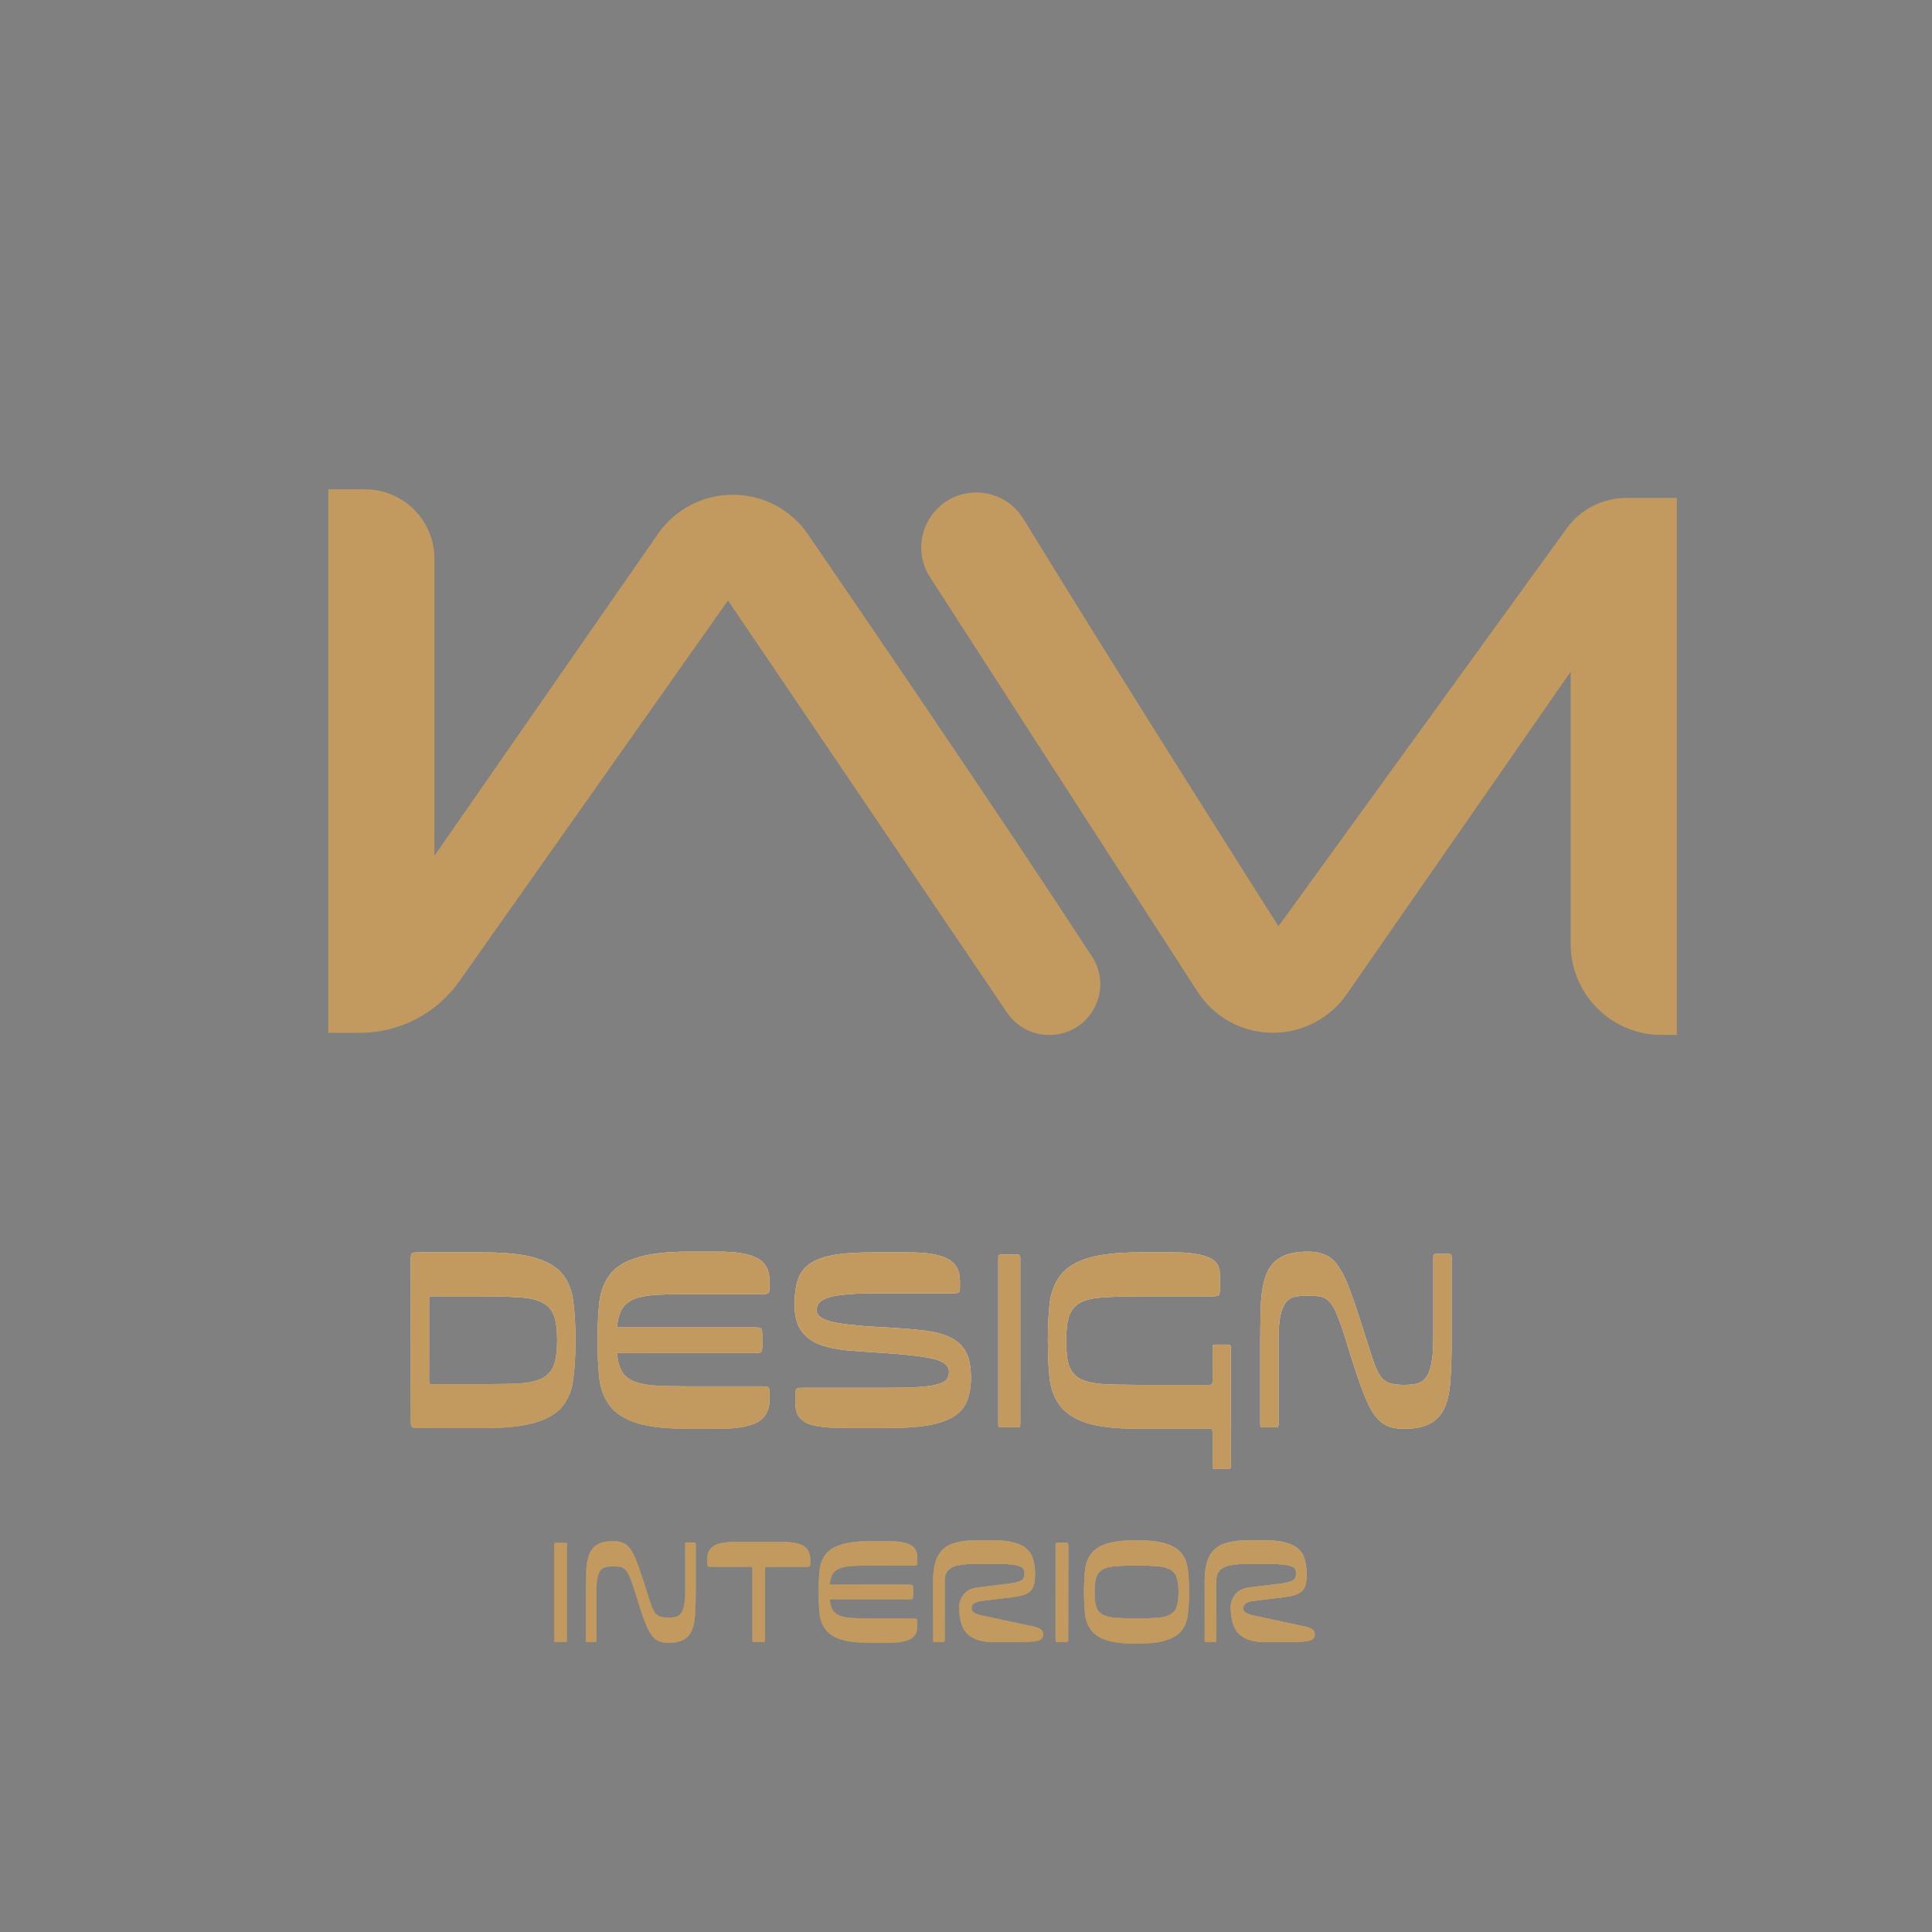
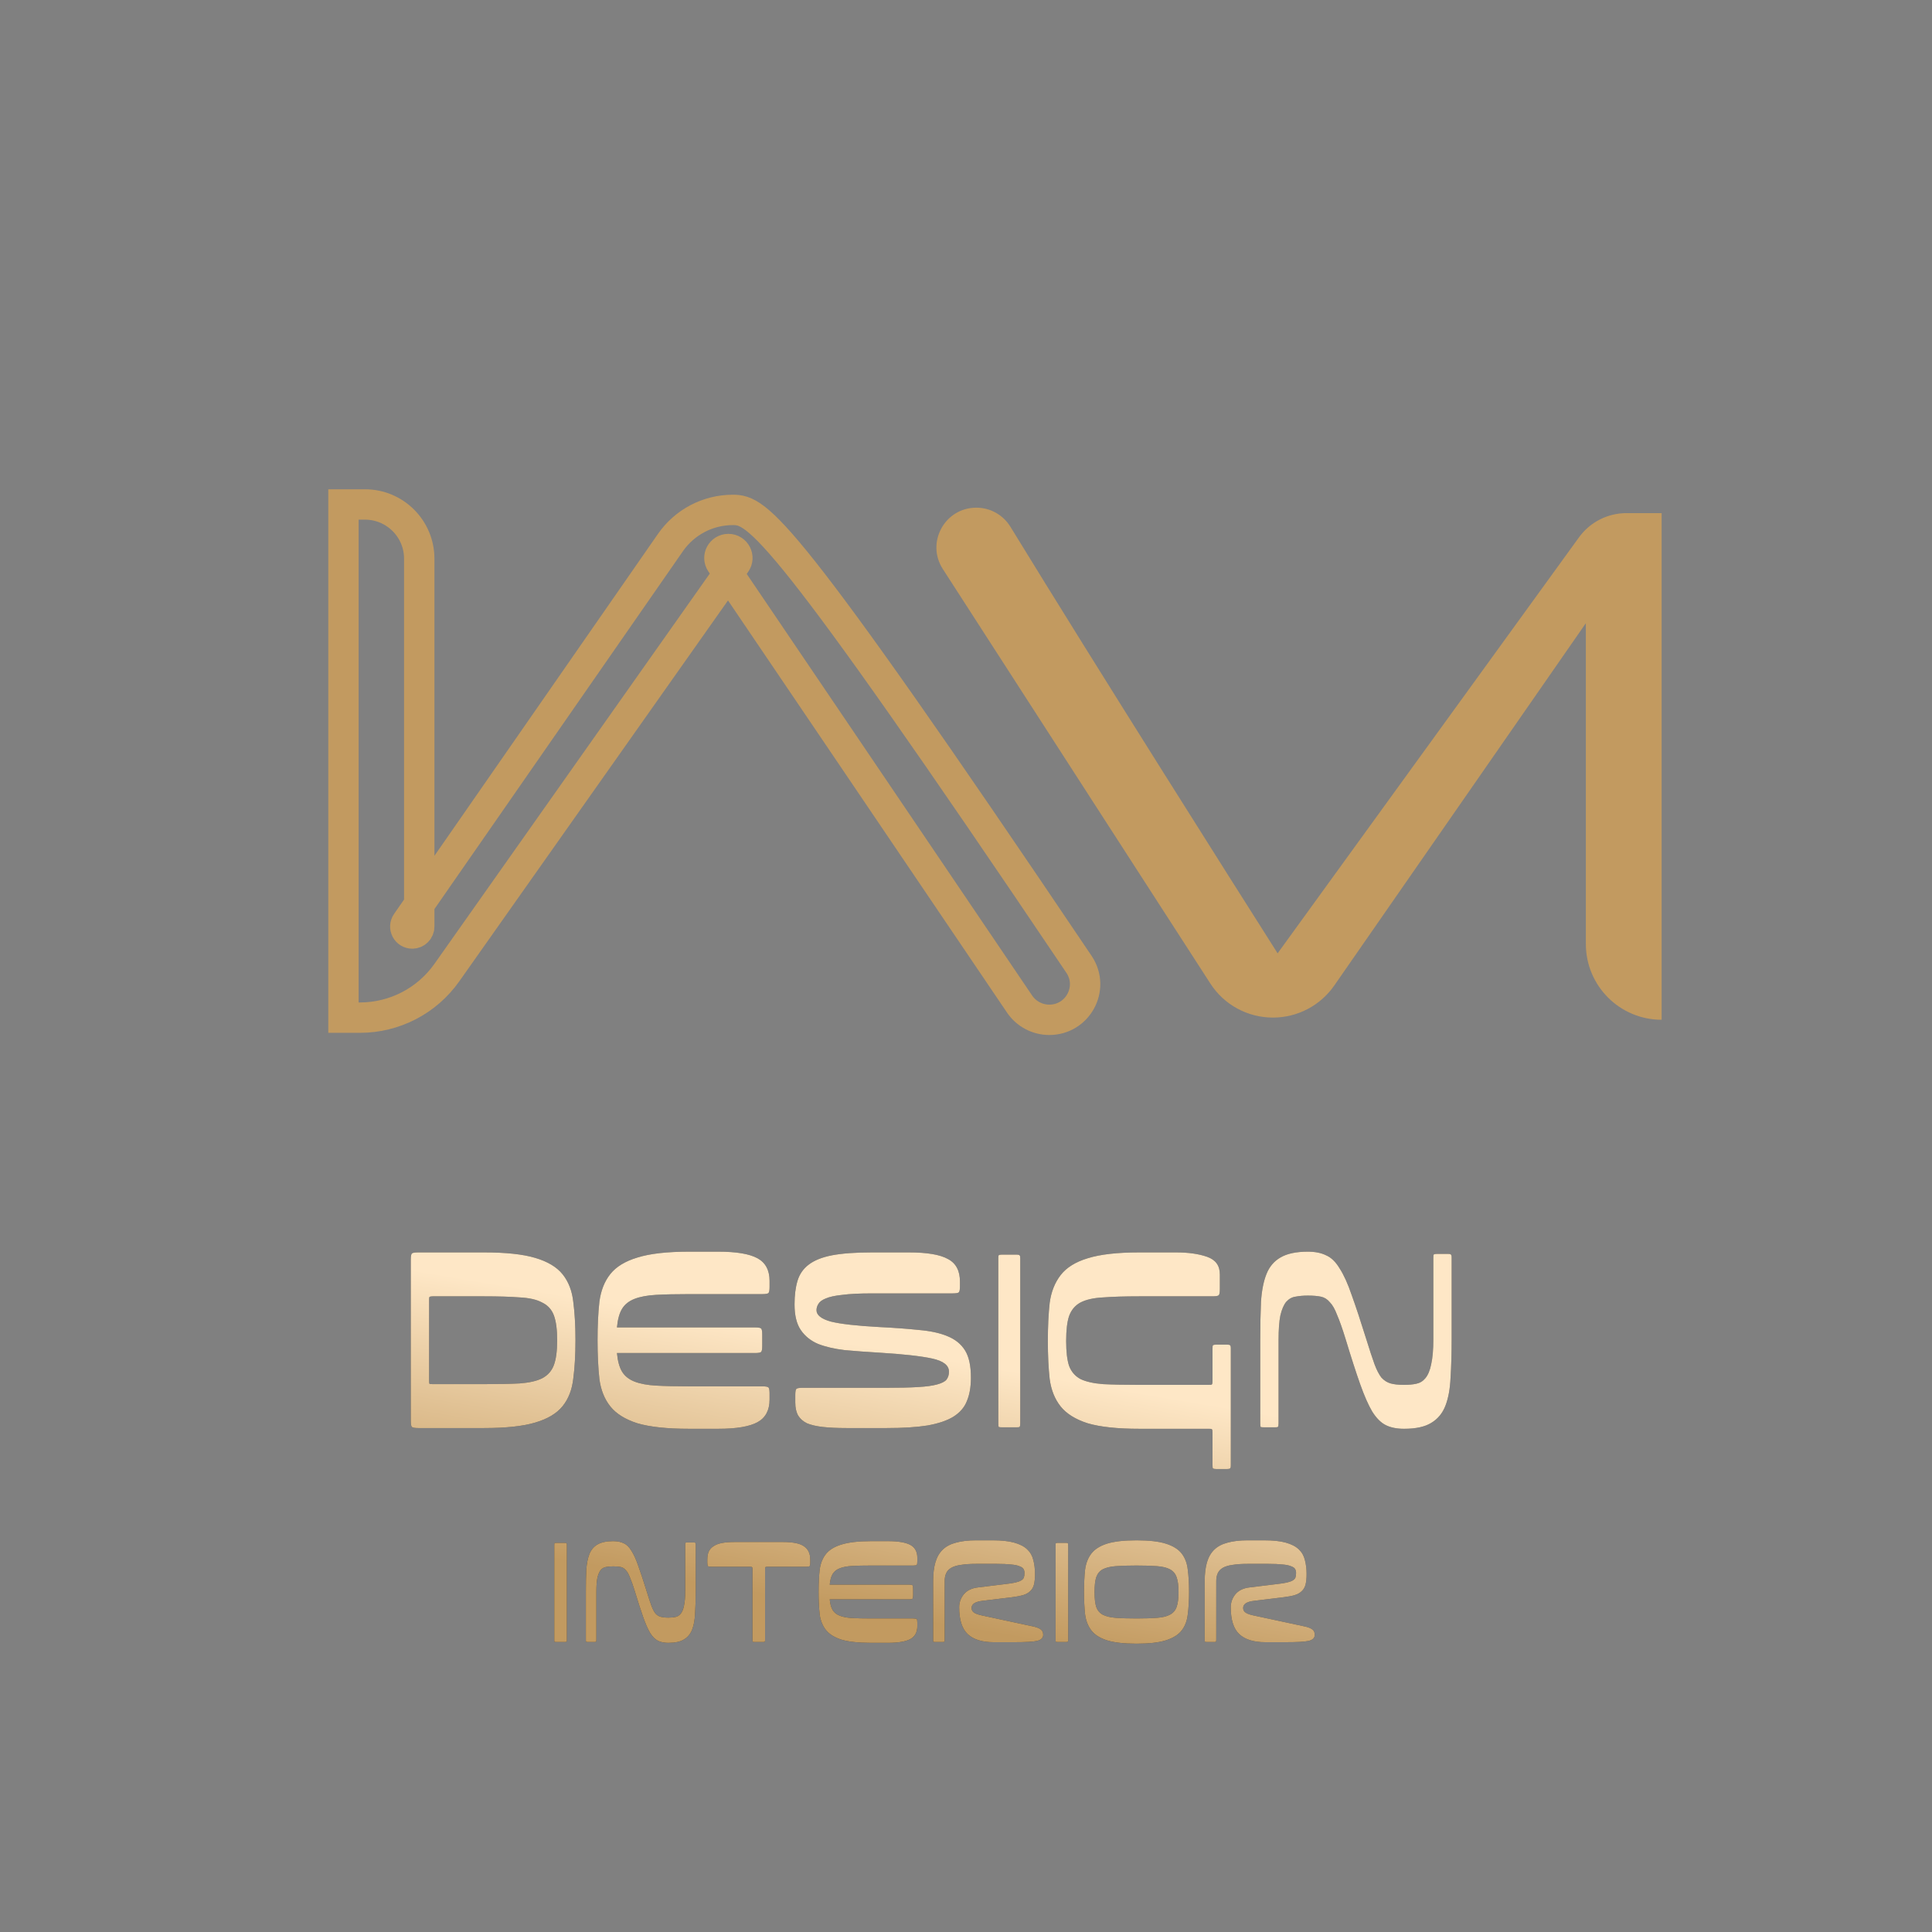
<svg xmlns="http://www.w3.org/2000/svg" width="180" height="180" viewBox="0 0 180 180" fill="none">
  <rect x="0" y="0" width="180" height="180" fill="#808080" stroke="none" />
  <path d="M154.811 95.009V47.806H151.532C149.782 47.806 148.138 48.645 147.111 50.062L119.033 88.819C114.806 82.159 102.483 62.701 94.136 49.075C93.46 47.971 92.26 47.299 90.965 47.299C88.025 47.299 86.247 50.545 87.84 53.016C96.436 66.348 108.106 84.419 112.768 91.637C114.048 93.619 116.24 94.806 118.599 94.806C120.877 94.806 123.01 93.69 124.309 91.82L147.751 58.06V87.95C147.751 91.849 150.912 95.009 154.811 95.009Z" fill="#C29A60" />
-   <path d="M154.811 95.009V47.806H151.532C149.782 47.806 148.138 48.645 147.111 50.062L118.305 89.824C117.902 90.38 118.299 91.159 118.987 91.159C119.651 91.159 120.058 90.434 119.702 89.873C116.294 84.508 102.983 63.516 94.136 49.075C93.46 47.971 92.26 47.299 90.965 47.299C88.025 47.299 86.247 50.545 87.84 53.016C96.436 66.348 108.106 84.419 112.768 91.637C114.048 93.619 116.24 94.806 118.599 94.806C120.877 94.806 123.01 93.69 124.309 91.82L148.933 56.358C149.232 55.928 148.924 55.339 148.4 55.339C148.042 55.339 147.751 55.63 147.751 55.988V87.95C147.751 91.849 150.912 95.009 154.811 95.009Z" stroke="#C29A60" stroke-width="2.83" />
-   <path d="M32 47L32 94.811L33.537 94.811C36.757 94.811 39.775 93.247 41.631 90.616L67.85 53.454C72.431 60.217 86.091 80.385 94.99 93.543C95.612 94.463 96.65 95.014 97.761 95.014C100.403 95.014 101.997 92.097 100.553 89.884C91.607 76.173 79.028 57.756 74.096 50.564C72.779 48.644 70.606 47.507 68.278 47.507C65.959 47.507 63.787 48.642 62.465 50.547L39.06 84.253L39.06 52.054C39.06 49.263 36.797 47 34.005 47L32 47Z" fill="#C29A60" />
-   <path d="M32 47L32 94.811L33.537 94.811C36.757 94.811 39.775 93.247 41.631 90.616L68.546 52.468C68.936 51.916 68.54 51.153 67.864 51.153C67.195 51.153 66.794 51.895 67.169 52.449C70.89 57.941 85.594 79.65 94.99 93.543C95.612 94.463 96.65 95.014 97.761 95.014C100.403 95.014 101.997 92.097 100.553 89.884C91.607 76.173 79.028 57.756 74.096 50.564C72.779 48.644 70.606 47.507 68.278 47.507C65.959 47.507 63.787 48.642 62.465 50.547L37.878 85.954C37.579 86.385 37.887 86.973 38.411 86.973C38.769 86.973 39.06 86.683 39.06 86.325L39.06 52.054C39.06 49.263 36.797 47 34.005 47L32 47Z" stroke="#C29A60" stroke-width="2.83" />
-   <path d="M53.614 124.866C53.614 126.23 53.546 127.423 53.41 128.446C53.296 129.469 52.967 130.321 52.421 131.003C51.876 131.685 51.023 132.196 49.864 132.537C48.728 132.878 47.137 133.049 45.091 133.049H38.954C38.636 133.049 38.443 133.015 38.374 132.946C38.306 132.878 38.272 132.685 38.272 132.367V117.365C38.272 117.047 38.306 116.854 38.374 116.786C38.443 116.717 38.636 116.683 38.954 116.683H45.091C47.137 116.683 48.728 116.854 49.864 117.195C51.023 117.536 51.876 118.047 52.421 118.729C52.967 119.411 53.296 120.263 53.41 121.286C53.546 122.309 53.614 123.502 53.614 124.866ZM45.091 128.957C46.455 128.957 47.568 128.935 48.432 128.889C49.319 128.821 50.012 128.662 50.512 128.412C51.035 128.139 51.398 127.73 51.603 127.184C51.807 126.639 51.91 125.866 51.91 124.866C51.91 123.866 51.807 123.093 51.603 122.548C51.398 122.002 51.035 121.604 50.512 121.354C50.012 121.081 49.319 120.922 48.432 120.877C47.568 120.809 46.455 120.775 45.091 120.775H40.318C40.158 120.775 40.056 120.797 40.011 120.843C39.988 120.866 39.977 120.956 39.977 121.116V128.616C39.977 128.775 39.988 128.878 40.011 128.923C40.056 128.946 40.158 128.957 40.318 128.957H45.091ZM64.197 120.57C62.97 120.57 61.947 120.593 61.129 120.638C60.31 120.684 59.64 120.809 59.117 121.013C58.594 121.218 58.208 121.525 57.958 121.934C57.708 122.343 57.549 122.923 57.48 123.673H70.334C70.652 123.673 70.846 123.707 70.914 123.775C70.982 123.843 71.016 124.036 71.016 124.355V125.377C71.016 125.696 70.982 125.889 70.914 125.957C70.846 126.025 70.652 126.059 70.334 126.059H57.48C57.549 126.809 57.708 127.389 57.958 127.798C58.208 128.207 58.594 128.514 59.117 128.719C59.64 128.923 60.31 129.048 61.129 129.094C61.947 129.139 62.97 129.162 64.197 129.162H71.016C71.334 129.162 71.528 129.196 71.596 129.264C71.664 129.332 71.698 129.526 71.698 129.844V130.389C71.698 131.389 71.323 132.094 70.573 132.503C69.823 132.912 68.607 133.117 66.925 133.117H64.197C62.151 133.117 60.549 132.946 59.39 132.605C58.253 132.242 57.412 131.719 56.867 131.037C56.321 130.355 55.98 129.503 55.844 128.48C55.73 127.434 55.673 126.23 55.673 124.866C55.673 123.502 55.73 122.309 55.844 121.286C55.98 120.24 56.321 119.377 56.867 118.695C57.412 118.013 58.253 117.502 59.39 117.161C60.549 116.797 62.151 116.615 64.197 116.615H66.925C68.607 116.615 69.823 116.82 70.573 117.229C71.323 117.638 71.698 118.343 71.698 119.343V119.888C71.698 120.206 71.664 120.4 71.596 120.468C71.528 120.536 71.334 120.57 71.016 120.57H64.197ZM78.867 133.049C78.003 133.049 77.265 133.015 76.651 132.946C76.06 132.878 75.571 132.765 75.185 132.605C74.821 132.424 74.549 132.185 74.367 131.889C74.185 131.571 74.094 131.162 74.094 130.662V129.98C74.094 129.662 74.128 129.469 74.196 129.401C74.264 129.332 74.458 129.298 74.776 129.298H82.618C83.799 129.298 84.766 129.276 85.516 129.23C86.288 129.185 86.879 129.105 87.288 128.991C87.72 128.878 88.016 128.73 88.175 128.548C88.334 128.344 88.414 128.094 88.414 127.798C88.414 127.207 87.891 126.798 86.845 126.571C85.8 126.343 84.163 126.162 81.936 126.025C80.754 125.957 79.674 125.877 78.697 125.787C77.742 125.673 76.912 125.48 76.208 125.207C75.526 124.911 74.992 124.48 74.605 123.911C74.219 123.343 74.026 122.548 74.026 121.525C74.026 120.684 74.117 119.956 74.299 119.343C74.48 118.729 74.821 118.229 75.321 117.842C75.844 117.433 76.572 117.138 77.503 116.956C78.458 116.774 79.708 116.683 81.254 116.683H84.663C86.368 116.683 87.584 116.888 88.311 117.297C89.061 117.683 89.436 118.388 89.436 119.411V119.82C89.436 120.138 89.402 120.331 89.334 120.4C89.266 120.468 89.073 120.502 88.755 120.502H81.254C80.095 120.502 79.174 120.547 78.492 120.638C77.81 120.706 77.287 120.82 76.924 120.979C76.583 121.116 76.356 121.286 76.242 121.491C76.128 121.672 76.071 121.866 76.071 122.07C76.071 122.525 76.515 122.877 77.401 123.127C78.31 123.354 79.822 123.525 81.936 123.639C83.322 123.707 84.55 123.798 85.618 123.911C86.686 124.002 87.573 124.195 88.277 124.491C89.005 124.786 89.55 125.23 89.914 125.821C90.278 126.412 90.459 127.253 90.459 128.344C90.459 129.207 90.334 129.935 90.084 130.526C89.857 131.117 89.436 131.605 88.823 131.992C88.232 132.355 87.425 132.628 86.402 132.81C85.402 132.969 84.141 133.049 82.618 133.049H78.867ZM94.715 116.888C94.874 116.888 94.965 116.911 94.987 116.956C95.033 116.979 95.055 117.07 95.055 117.229V132.64C95.055 132.799 95.033 132.901 94.987 132.946C94.965 132.969 94.874 132.98 94.715 132.98H93.351C93.192 132.98 93.089 132.969 93.044 132.946C93.021 132.901 93.01 132.799 93.01 132.64V117.229C93.01 117.07 93.021 116.979 93.044 116.956C93.089 116.911 93.192 116.888 93.351 116.888H94.715ZM113.309 136.867C113.15 136.867 113.048 136.845 113.003 136.799C112.98 136.776 112.968 136.685 112.968 136.526V133.458C112.968 133.299 112.946 133.196 112.9 133.151C112.878 133.128 112.787 133.117 112.627 133.117H106.15C104.104 133.117 102.501 132.946 101.342 132.605C100.206 132.242 99.365 131.719 98.819 131.037C98.274 130.355 97.933 129.503 97.796 128.48C97.683 127.457 97.626 126.275 97.626 124.934C97.626 123.593 97.683 122.411 97.796 121.388C97.933 120.365 98.274 119.502 98.819 118.797C99.365 118.092 100.206 117.57 101.342 117.229C102.501 116.865 104.104 116.683 106.15 116.683H109.559C110.718 116.683 111.684 116.82 112.457 117.092C113.253 117.365 113.65 117.911 113.65 118.729V120.093C113.65 120.411 113.616 120.604 113.548 120.672C113.48 120.741 113.287 120.775 112.968 120.775H106.15C104.786 120.775 103.661 120.809 102.774 120.877C101.888 120.922 101.183 121.081 100.66 121.354C100.16 121.627 99.808 122.047 99.603 122.616C99.421 123.161 99.331 123.934 99.331 124.934C99.331 125.934 99.421 126.707 99.603 127.253C99.808 127.798 100.16 128.207 100.66 128.48C101.183 128.73 101.888 128.889 102.774 128.957C103.661 129.003 104.786 129.025 106.15 129.025H112.627C112.787 129.025 112.878 129.014 112.9 128.991C112.946 128.946 112.968 128.844 112.968 128.685V125.616C112.968 125.457 112.98 125.366 113.003 125.343C113.048 125.298 113.15 125.275 113.309 125.275H114.332C114.491 125.275 114.582 125.298 114.605 125.343C114.65 125.366 114.673 125.457 114.673 125.616V136.526C114.673 136.685 114.65 136.776 114.605 136.799C114.582 136.845 114.491 136.867 114.332 136.867H113.309ZM121.848 116.615C122.53 116.615 123.098 116.729 123.552 116.956C124.03 117.161 124.45 117.57 124.814 118.183C125.2 118.774 125.575 119.604 125.939 120.672C126.325 121.741 126.78 123.116 127.303 124.798C127.598 125.752 127.848 126.514 128.053 127.082C128.257 127.628 128.473 128.048 128.701 128.344C128.951 128.616 129.235 128.798 129.553 128.889C129.871 128.98 130.292 129.025 130.815 129.025C131.246 129.025 131.621 128.991 131.94 128.923C132.281 128.855 132.565 128.685 132.792 128.412C133.042 128.116 133.224 127.684 133.338 127.116C133.474 126.525 133.542 125.73 133.542 124.73V117.161C133.542 117.001 133.553 116.911 133.576 116.888C133.622 116.842 133.724 116.82 133.883 116.82H134.906C135.065 116.82 135.156 116.842 135.179 116.888C135.224 116.911 135.247 117.001 135.247 117.161V124.73C135.247 126.093 135.213 127.298 135.145 128.344C135.099 129.389 134.94 130.264 134.667 130.969C134.394 131.674 133.951 132.208 133.338 132.571C132.747 132.935 131.906 133.117 130.815 133.117C130.133 133.117 129.564 133.003 129.11 132.776C128.655 132.549 128.235 132.128 127.848 131.514C127.485 130.901 127.11 130.048 126.723 128.957C126.337 127.866 125.882 126.457 125.359 124.73C125.064 123.775 124.803 123.036 124.575 122.513C124.371 121.968 124.143 121.57 123.893 121.32C123.666 121.047 123.393 120.877 123.075 120.809C122.757 120.741 122.348 120.706 121.848 120.706C121.416 120.706 121.029 120.741 120.688 120.809C120.37 120.854 120.086 121.013 119.836 121.286C119.609 121.559 119.427 121.979 119.291 122.548C119.177 123.093 119.12 123.866 119.12 124.866V132.64C119.12 132.799 119.097 132.901 119.052 132.946C119.029 132.969 118.938 132.98 118.779 132.98H117.756C117.597 132.98 117.495 132.969 117.449 132.946C117.427 132.901 117.415 132.799 117.415 132.64V124.866C117.415 123.502 117.438 122.309 117.484 121.286C117.552 120.24 117.722 119.377 117.995 118.695C118.268 118.013 118.7 117.502 119.291 117.161C119.904 116.797 120.757 116.615 121.848 116.615ZM52.619 143.744C52.711 143.744 52.763 143.757 52.776 143.783C52.802 143.796 52.815 143.848 52.815 143.94V152.785C52.815 152.876 52.802 152.935 52.776 152.961C52.763 152.974 52.711 152.98 52.619 152.98H51.837C51.745 152.98 51.686 152.974 51.66 152.961C51.647 152.935 51.641 152.876 51.641 152.785V143.94C51.641 143.848 51.647 143.796 51.66 143.783C51.686 143.757 51.745 143.744 51.837 143.744H52.619ZM57.128 143.587C57.519 143.587 57.845 143.653 58.106 143.783C58.38 143.9 58.621 144.135 58.83 144.487C59.052 144.827 59.267 145.303 59.476 145.916C59.698 146.529 59.959 147.318 60.259 148.284C60.428 148.832 60.572 149.269 60.689 149.595C60.807 149.908 60.931 150.149 61.061 150.319C61.205 150.476 61.368 150.58 61.55 150.632C61.733 150.684 61.974 150.71 62.274 150.71C62.522 150.71 62.738 150.691 62.92 150.652C63.116 150.613 63.279 150.515 63.409 150.358C63.553 150.189 63.657 149.941 63.722 149.615C63.801 149.275 63.84 148.819 63.84 148.245V143.9C63.84 143.809 63.846 143.757 63.859 143.744C63.886 143.718 63.944 143.705 64.036 143.705H64.623C64.714 143.705 64.766 143.718 64.779 143.744C64.805 143.757 64.818 143.809 64.818 143.9V148.245C64.818 149.028 64.799 149.719 64.76 150.319C64.734 150.919 64.642 151.421 64.486 151.826C64.329 152.23 64.075 152.537 63.722 152.746C63.383 152.954 62.901 153.059 62.274 153.059C61.883 153.059 61.557 152.994 61.296 152.863C61.035 152.733 60.794 152.491 60.572 152.139C60.363 151.787 60.148 151.298 59.926 150.671C59.704 150.045 59.443 149.236 59.143 148.245C58.974 147.697 58.824 147.273 58.693 146.973C58.576 146.66 58.445 146.431 58.302 146.288C58.171 146.131 58.015 146.033 57.832 145.994C57.65 145.955 57.415 145.936 57.128 145.936C56.88 145.936 56.658 145.955 56.462 145.994C56.28 146.02 56.117 146.112 55.973 146.268C55.843 146.425 55.738 146.666 55.66 146.992C55.595 147.305 55.562 147.749 55.562 148.323V152.785C55.562 152.876 55.549 152.935 55.523 152.961C55.51 152.974 55.458 152.98 55.367 152.98H54.779C54.688 152.98 54.629 152.974 54.603 152.961C54.59 152.935 54.584 152.876 54.584 152.785V148.323C54.584 147.54 54.597 146.855 54.623 146.268C54.662 145.668 54.76 145.172 54.916 144.781C55.073 144.39 55.321 144.096 55.66 143.9C56.012 143.692 56.502 143.587 57.128 143.587ZM70.303 152.98C70.212 152.98 70.153 152.974 70.127 152.961C70.114 152.935 70.108 152.876 70.108 152.785V146.17C70.108 146.079 70.094 146.027 70.068 146.014C70.055 145.988 70.003 145.975 69.912 145.975H66.292C66.109 145.975 65.998 145.955 65.959 145.916C65.92 145.877 65.9 145.766 65.9 145.583V145.309C65.9 145.022 65.939 144.781 66.018 144.585C66.109 144.377 66.252 144.207 66.448 144.077C66.644 143.933 66.905 143.829 67.231 143.763C67.557 143.698 67.962 143.666 68.444 143.666H72.945C73.897 143.666 74.556 143.803 74.921 144.077C75.3 144.337 75.489 144.748 75.489 145.309V145.583C75.489 145.766 75.469 145.877 75.43 145.916C75.391 145.955 75.28 145.975 75.098 145.975H71.477C71.386 145.975 71.327 145.988 71.301 146.014C71.288 146.027 71.282 146.079 71.282 146.17V152.785C71.282 152.876 71.269 152.935 71.243 152.961C71.23 152.974 71.177 152.98 71.086 152.98H70.303ZM81.159 145.857C80.455 145.857 79.868 145.87 79.398 145.896C78.929 145.923 78.544 145.994 78.244 146.112C77.944 146.229 77.722 146.405 77.578 146.64C77.435 146.875 77.344 147.208 77.304 147.638H84.682C84.865 147.638 84.975 147.658 85.015 147.697C85.054 147.736 85.073 147.847 85.073 148.029V148.617C85.073 148.799 85.054 148.91 85.015 148.949C84.975 148.988 84.865 149.008 84.682 149.008H77.304C77.344 149.438 77.435 149.771 77.578 150.006C77.722 150.241 77.944 150.417 78.244 150.534C78.544 150.652 78.929 150.724 79.398 150.75C79.868 150.776 80.455 150.789 81.159 150.789H85.073C85.256 150.789 85.367 150.808 85.406 150.847C85.445 150.887 85.465 150.997 85.465 151.18V151.493C85.465 152.067 85.249 152.472 84.819 152.707C84.388 152.941 83.69 153.059 82.725 153.059H81.159C79.985 153.059 79.066 152.961 78.4 152.765C77.748 152.556 77.265 152.256 76.952 151.865C76.639 151.474 76.443 150.984 76.365 150.397C76.3 149.797 76.267 149.106 76.267 148.323C76.267 147.54 76.3 146.855 76.365 146.268C76.443 145.668 76.639 145.172 76.952 144.781C77.265 144.39 77.748 144.096 78.4 143.9C79.066 143.692 79.985 143.587 81.159 143.587H82.725C83.69 143.587 84.388 143.705 84.819 143.94C85.249 144.174 85.465 144.579 85.465 145.153V145.466C85.465 145.649 85.445 145.759 85.406 145.799C85.367 145.838 85.256 145.857 85.073 145.857H81.159ZM89.364 149.752C89.364 149.295 89.508 148.891 89.795 148.538C90.095 148.173 90.545 147.958 91.145 147.893L93.709 147.579C94.074 147.54 94.368 147.495 94.589 147.442C94.824 147.39 95.007 147.325 95.137 147.247C95.268 147.168 95.352 147.077 95.392 146.973C95.431 146.855 95.45 146.712 95.45 146.542C95.45 146.399 95.418 146.275 95.352 146.17C95.287 146.066 95.157 145.981 94.961 145.916C94.778 145.838 94.517 145.786 94.178 145.759C93.839 145.72 93.402 145.701 92.867 145.701H90.949C90.375 145.701 89.899 145.733 89.521 145.799C89.142 145.851 88.843 145.942 88.621 146.073C88.399 146.203 88.242 146.373 88.151 146.581C88.06 146.777 88.014 147.018 88.014 147.305V152.785C88.014 152.876 88.001 152.935 87.975 152.961C87.962 152.974 87.91 152.98 87.818 152.98H87.133C87.042 152.98 86.983 152.974 86.957 152.961C86.944 152.935 86.938 152.876 86.938 152.785V147.305C86.938 146.614 87.01 146.027 87.153 145.544C87.296 145.062 87.525 144.67 87.838 144.37C88.151 144.07 88.562 143.855 89.071 143.724C89.58 143.581 90.206 143.509 90.949 143.509H92.476C93.311 143.509 93.983 143.581 94.491 143.724C95.013 143.868 95.418 144.077 95.705 144.351C95.992 144.624 96.181 144.957 96.272 145.349C96.376 145.74 96.429 146.177 96.429 146.66C96.429 147.051 96.396 147.377 96.331 147.638C96.266 147.886 96.148 148.088 95.979 148.245C95.822 148.401 95.6 148.525 95.313 148.617C95.039 148.695 94.694 148.76 94.276 148.812L91.537 149.145C90.858 149.223 90.519 149.445 90.519 149.81C90.519 150.006 90.604 150.156 90.773 150.26C90.943 150.365 91.191 150.45 91.517 150.515L96.253 151.532C96.566 151.598 96.8 151.689 96.957 151.806C97.114 151.911 97.192 152.08 97.192 152.315C97.192 152.602 96.996 152.791 96.605 152.883C96.227 152.961 95.529 153 94.511 153H92.574C91.504 153 90.701 152.752 90.167 152.256C89.632 151.761 89.364 150.926 89.364 149.752ZM99.325 143.744C99.416 143.744 99.469 143.757 99.482 143.783C99.508 143.796 99.521 143.848 99.521 143.94V152.785C99.521 152.876 99.508 152.935 99.482 152.961C99.469 152.974 99.416 152.98 99.325 152.98H98.542C98.451 152.98 98.392 152.974 98.366 152.961C98.353 152.935 98.347 152.876 98.347 152.785V143.94C98.347 143.848 98.353 143.796 98.366 143.783C98.392 143.757 98.451 143.744 98.542 143.744H99.325ZM110.781 148.323C110.781 149.106 110.742 149.797 110.663 150.397C110.598 150.997 110.409 151.5 110.096 151.904C109.783 152.309 109.293 152.615 108.628 152.824C107.976 153.033 107.063 153.137 105.888 153.137C104.714 153.137 103.795 153.033 103.129 152.824C102.477 152.615 101.994 152.309 101.681 151.904C101.368 151.5 101.172 150.997 101.094 150.397C101.029 149.797 100.996 149.106 100.996 148.323C100.996 147.54 101.029 146.849 101.094 146.249C101.172 145.649 101.368 145.146 101.681 144.742C101.994 144.337 102.477 144.031 103.129 143.822C103.795 143.613 104.714 143.509 105.888 143.509C107.063 143.509 107.976 143.613 108.628 143.822C109.293 144.031 109.783 144.337 110.096 144.742C110.409 145.146 110.598 145.649 110.663 146.249C110.742 146.849 110.781 147.54 110.781 148.323ZM101.975 148.323C101.975 148.91 102.027 149.373 102.131 149.712C102.249 150.039 102.451 150.28 102.738 150.436C103.038 150.593 103.442 150.691 103.951 150.73C104.46 150.769 105.106 150.789 105.888 150.789C106.671 150.789 107.31 150.769 107.806 150.73C108.315 150.691 108.713 150.593 109 150.436C109.3 150.28 109.509 150.039 109.626 149.712C109.744 149.373 109.802 148.91 109.802 148.323C109.802 147.736 109.744 147.279 109.626 146.953C109.509 146.614 109.3 146.366 109 146.21C108.713 146.053 108.315 145.955 107.806 145.916C107.31 145.877 106.671 145.857 105.888 145.857C105.106 145.857 104.46 145.877 103.951 145.916C103.442 145.955 103.038 146.053 102.738 146.21C102.451 146.366 102.249 146.614 102.131 146.953C102.027 147.279 101.975 147.736 101.975 148.323ZM114.667 149.752C114.667 149.295 114.81 148.891 115.097 148.538C115.397 148.173 115.847 147.958 116.447 147.893L119.011 147.579C119.376 147.54 119.67 147.495 119.891 147.442C120.126 147.39 120.309 147.325 120.439 147.247C120.57 147.168 120.655 147.077 120.694 146.973C120.733 146.855 120.752 146.712 120.752 146.542C120.752 146.399 120.72 146.275 120.655 146.17C120.589 146.066 120.459 145.981 120.263 145.916C120.081 145.838 119.82 145.786 119.48 145.759C119.141 145.72 118.704 145.701 118.169 145.701H116.252C115.678 145.701 115.201 145.733 114.823 145.799C114.445 145.851 114.145 145.942 113.923 146.073C113.701 146.203 113.545 146.373 113.453 146.581C113.362 146.777 113.316 147.018 113.316 147.305V152.785C113.316 152.876 113.303 152.935 113.277 152.961C113.264 152.974 113.212 152.98 113.121 152.98H112.436C112.344 152.98 112.286 152.974 112.26 152.961C112.246 152.935 112.24 152.876 112.24 152.785V147.305C112.24 146.614 112.312 146.027 112.455 145.544C112.599 145.062 112.827 144.67 113.14 144.37C113.453 144.07 113.864 143.855 114.373 143.724C114.882 143.581 115.508 143.509 116.252 143.509H117.778C118.613 143.509 119.285 143.581 119.794 143.724C120.315 143.868 120.72 144.077 121.007 144.351C121.294 144.624 121.483 144.957 121.574 145.349C121.679 145.74 121.731 146.177 121.731 146.66C121.731 147.051 121.698 147.377 121.633 147.638C121.568 147.886 121.45 148.088 121.281 148.245C121.124 148.401 120.903 148.525 120.616 148.617C120.342 148.695 119.996 148.76 119.578 148.812L116.839 149.145C116.16 149.223 115.821 149.445 115.821 149.81C115.821 150.006 115.906 150.156 116.075 150.26C116.245 150.365 116.493 150.45 116.819 150.515L121.555 151.532C121.868 151.598 122.103 151.689 122.259 151.806C122.416 151.911 122.494 152.08 122.494 152.315C122.494 152.602 122.298 152.791 121.907 152.883C121.529 152.961 120.831 153 119.813 153H117.876C116.806 153 116.004 152.752 115.469 152.256C114.934 151.761 114.667 150.926 114.667 149.752Z" fill="white" />
+   <path d="M32 47L32 94.811L33.537 94.811C36.757 94.811 39.775 93.247 41.631 90.616L68.546 52.468C68.936 51.916 68.54 51.153 67.864 51.153C67.195 51.153 66.794 51.895 67.169 52.449C70.89 57.941 85.594 79.65 94.99 93.543C95.612 94.463 96.65 95.014 97.761 95.014C100.403 95.014 101.997 92.097 100.553 89.884C72.779 48.644 70.606 47.507 68.278 47.507C65.959 47.507 63.787 48.642 62.465 50.547L37.878 85.954C37.579 86.385 37.887 86.973 38.411 86.973C38.769 86.973 39.06 86.683 39.06 86.325L39.06 52.054C39.06 49.263 36.797 47 34.005 47L32 47Z" stroke="#C29A60" stroke-width="2.83" />
  <path d="M53.614 124.866C53.614 126.23 53.546 127.423 53.41 128.446C53.296 129.469 52.967 130.321 52.421 131.003C51.876 131.685 51.023 132.196 49.864 132.537C48.728 132.878 47.137 133.049 45.091 133.049H38.954C38.636 133.049 38.443 133.015 38.374 132.946C38.306 132.878 38.272 132.685 38.272 132.367V117.365C38.272 117.047 38.306 116.854 38.374 116.786C38.443 116.717 38.636 116.683 38.954 116.683H45.091C47.137 116.683 48.728 116.854 49.864 117.195C51.023 117.536 51.876 118.047 52.421 118.729C52.967 119.411 53.296 120.263 53.41 121.286C53.546 122.309 53.614 123.502 53.614 124.866ZM45.091 128.957C46.455 128.957 47.568 128.935 48.432 128.889C49.319 128.821 50.012 128.662 50.512 128.412C51.035 128.139 51.398 127.73 51.603 127.184C51.807 126.639 51.91 125.866 51.91 124.866C51.91 123.866 51.807 123.093 51.603 122.548C51.398 122.002 51.035 121.604 50.512 121.354C50.012 121.081 49.319 120.922 48.432 120.877C47.568 120.809 46.455 120.775 45.091 120.775H40.318C40.158 120.775 40.056 120.797 40.011 120.843C39.988 120.866 39.977 120.956 39.977 121.116V128.616C39.977 128.775 39.988 128.878 40.011 128.923C40.056 128.946 40.158 128.957 40.318 128.957H45.091ZM64.197 120.57C62.97 120.57 61.947 120.593 61.129 120.638C60.31 120.684 59.64 120.809 59.117 121.013C58.594 121.218 58.208 121.525 57.958 121.934C57.708 122.343 57.549 122.923 57.48 123.673H70.334C70.652 123.673 70.846 123.707 70.914 123.775C70.982 123.843 71.016 124.036 71.016 124.355V125.377C71.016 125.696 70.982 125.889 70.914 125.957C70.846 126.025 70.652 126.059 70.334 126.059H57.48C57.549 126.809 57.708 127.389 57.958 127.798C58.208 128.207 58.594 128.514 59.117 128.719C59.64 128.923 60.31 129.048 61.129 129.094C61.947 129.139 62.97 129.162 64.197 129.162H71.016C71.334 129.162 71.528 129.196 71.596 129.264C71.664 129.332 71.698 129.526 71.698 129.844V130.389C71.698 131.389 71.323 132.094 70.573 132.503C69.823 132.912 68.607 133.117 66.925 133.117H64.197C62.151 133.117 60.549 132.946 59.39 132.605C58.253 132.242 57.412 131.719 56.867 131.037C56.321 130.355 55.98 129.503 55.844 128.48C55.73 127.434 55.673 126.23 55.673 124.866C55.673 123.502 55.73 122.309 55.844 121.286C55.98 120.24 56.321 119.377 56.867 118.695C57.412 118.013 58.253 117.502 59.39 117.161C60.549 116.797 62.151 116.615 64.197 116.615H66.925C68.607 116.615 69.823 116.82 70.573 117.229C71.323 117.638 71.698 118.343 71.698 119.343V119.888C71.698 120.206 71.664 120.4 71.596 120.468C71.528 120.536 71.334 120.57 71.016 120.57H64.197ZM78.867 133.049C78.003 133.049 77.265 133.015 76.651 132.946C76.06 132.878 75.571 132.765 75.185 132.605C74.821 132.424 74.549 132.185 74.367 131.889C74.185 131.571 74.094 131.162 74.094 130.662V129.98C74.094 129.662 74.128 129.469 74.196 129.401C74.264 129.332 74.458 129.298 74.776 129.298H82.618C83.799 129.298 84.766 129.276 85.516 129.23C86.288 129.185 86.879 129.105 87.288 128.991C87.72 128.878 88.016 128.73 88.175 128.548C88.334 128.344 88.414 128.094 88.414 127.798C88.414 127.207 87.891 126.798 86.845 126.571C85.8 126.343 84.163 126.162 81.936 126.025C80.754 125.957 79.674 125.877 78.697 125.787C77.742 125.673 76.912 125.48 76.208 125.207C75.526 124.911 74.992 124.48 74.605 123.911C74.219 123.343 74.026 122.548 74.026 121.525C74.026 120.684 74.117 119.956 74.299 119.343C74.48 118.729 74.821 118.229 75.321 117.842C75.844 117.433 76.572 117.138 77.503 116.956C78.458 116.774 79.708 116.683 81.254 116.683H84.663C86.368 116.683 87.584 116.888 88.311 117.297C89.061 117.683 89.436 118.388 89.436 119.411V119.82C89.436 120.138 89.402 120.331 89.334 120.4C89.266 120.468 89.073 120.502 88.755 120.502H81.254C80.095 120.502 79.174 120.547 78.492 120.638C77.81 120.706 77.287 120.82 76.924 120.979C76.583 121.116 76.356 121.286 76.242 121.491C76.128 121.672 76.071 121.866 76.071 122.07C76.071 122.525 76.515 122.877 77.401 123.127C78.31 123.354 79.822 123.525 81.936 123.639C83.322 123.707 84.55 123.798 85.618 123.911C86.686 124.002 87.573 124.195 88.277 124.491C89.005 124.786 89.55 125.23 89.914 125.821C90.278 126.412 90.459 127.253 90.459 128.344C90.459 129.207 90.334 129.935 90.084 130.526C89.857 131.117 89.436 131.605 88.823 131.992C88.232 132.355 87.425 132.628 86.402 132.81C85.402 132.969 84.141 133.049 82.618 133.049H78.867ZM94.715 116.888C94.874 116.888 94.965 116.911 94.987 116.956C95.033 116.979 95.055 117.07 95.055 117.229V132.64C95.055 132.799 95.033 132.901 94.987 132.946C94.965 132.969 94.874 132.98 94.715 132.98H93.351C93.192 132.98 93.089 132.969 93.044 132.946C93.021 132.901 93.01 132.799 93.01 132.64V117.229C93.01 117.07 93.021 116.979 93.044 116.956C93.089 116.911 93.192 116.888 93.351 116.888H94.715ZM113.309 136.867C113.15 136.867 113.048 136.845 113.003 136.799C112.98 136.776 112.968 136.685 112.968 136.526V133.458C112.968 133.299 112.946 133.196 112.9 133.151C112.878 133.128 112.787 133.117 112.627 133.117H106.15C104.104 133.117 102.501 132.946 101.342 132.605C100.206 132.242 99.365 131.719 98.819 131.037C98.274 130.355 97.933 129.503 97.796 128.48C97.683 127.457 97.626 126.275 97.626 124.934C97.626 123.593 97.683 122.411 97.796 121.388C97.933 120.365 98.274 119.502 98.819 118.797C99.365 118.092 100.206 117.57 101.342 117.229C102.501 116.865 104.104 116.683 106.15 116.683H109.559C110.718 116.683 111.684 116.82 112.457 117.092C113.253 117.365 113.65 117.911 113.65 118.729V120.093C113.65 120.411 113.616 120.604 113.548 120.672C113.48 120.741 113.287 120.775 112.968 120.775H106.15C104.786 120.775 103.661 120.809 102.774 120.877C101.888 120.922 101.183 121.081 100.66 121.354C100.16 121.627 99.808 122.047 99.603 122.616C99.421 123.161 99.331 123.934 99.331 124.934C99.331 125.934 99.421 126.707 99.603 127.253C99.808 127.798 100.16 128.207 100.66 128.48C101.183 128.73 101.888 128.889 102.774 128.957C103.661 129.003 104.786 129.025 106.15 129.025H112.627C112.787 129.025 112.878 129.014 112.9 128.991C112.946 128.946 112.968 128.844 112.968 128.685V125.616C112.968 125.457 112.98 125.366 113.003 125.343C113.048 125.298 113.15 125.275 113.309 125.275H114.332C114.491 125.275 114.582 125.298 114.605 125.343C114.65 125.366 114.673 125.457 114.673 125.616V136.526C114.673 136.685 114.65 136.776 114.605 136.799C114.582 136.845 114.491 136.867 114.332 136.867H113.309ZM121.848 116.615C122.53 116.615 123.098 116.729 123.552 116.956C124.03 117.161 124.45 117.57 124.814 118.183C125.2 118.774 125.575 119.604 125.939 120.672C126.325 121.741 126.78 123.116 127.303 124.798C127.598 125.752 127.848 126.514 128.053 127.082C128.257 127.628 128.473 128.048 128.701 128.344C128.951 128.616 129.235 128.798 129.553 128.889C129.871 128.98 130.292 129.025 130.815 129.025C131.246 129.025 131.621 128.991 131.94 128.923C132.281 128.855 132.565 128.685 132.792 128.412C133.042 128.116 133.224 127.684 133.338 127.116C133.474 126.525 133.542 125.73 133.542 124.73V117.161C133.542 117.001 133.553 116.911 133.576 116.888C133.622 116.842 133.724 116.82 133.883 116.82H134.906C135.065 116.82 135.156 116.842 135.179 116.888C135.224 116.911 135.247 117.001 135.247 117.161V124.73C135.247 126.093 135.213 127.298 135.145 128.344C135.099 129.389 134.94 130.264 134.667 130.969C134.394 131.674 133.951 132.208 133.338 132.571C132.747 132.935 131.906 133.117 130.815 133.117C130.133 133.117 129.564 133.003 129.11 132.776C128.655 132.549 128.235 132.128 127.848 131.514C127.485 130.901 127.11 130.048 126.723 128.957C126.337 127.866 125.882 126.457 125.359 124.73C125.064 123.775 124.803 123.036 124.575 122.513C124.371 121.968 124.143 121.57 123.893 121.32C123.666 121.047 123.393 120.877 123.075 120.809C122.757 120.741 122.348 120.706 121.848 120.706C121.416 120.706 121.029 120.741 120.688 120.809C120.37 120.854 120.086 121.013 119.836 121.286C119.609 121.559 119.427 121.979 119.291 122.548C119.177 123.093 119.12 123.866 119.12 124.866V132.64C119.12 132.799 119.097 132.901 119.052 132.946C119.029 132.969 118.938 132.98 118.779 132.98H117.756C117.597 132.98 117.495 132.969 117.449 132.946C117.427 132.901 117.415 132.799 117.415 132.64V124.866C117.415 123.502 117.438 122.309 117.484 121.286C117.552 120.24 117.722 119.377 117.995 118.695C118.268 118.013 118.7 117.502 119.291 117.161C119.904 116.797 120.757 116.615 121.848 116.615ZM52.619 143.744C52.711 143.744 52.763 143.757 52.776 143.783C52.802 143.796 52.815 143.848 52.815 143.94V152.785C52.815 152.876 52.802 152.935 52.776 152.961C52.763 152.974 52.711 152.98 52.619 152.98H51.837C51.745 152.98 51.686 152.974 51.66 152.961C51.647 152.935 51.641 152.876 51.641 152.785V143.94C51.641 143.848 51.647 143.796 51.66 143.783C51.686 143.757 51.745 143.744 51.837 143.744H52.619ZM57.128 143.587C57.519 143.587 57.845 143.653 58.106 143.783C58.38 143.9 58.621 144.135 58.83 144.487C59.052 144.827 59.267 145.303 59.476 145.916C59.698 146.529 59.959 147.318 60.259 148.284C60.428 148.832 60.572 149.269 60.689 149.595C60.807 149.908 60.931 150.149 61.061 150.319C61.205 150.476 61.368 150.58 61.55 150.632C61.733 150.684 61.974 150.71 62.274 150.71C62.522 150.71 62.738 150.691 62.92 150.652C63.116 150.613 63.279 150.515 63.409 150.358C63.553 150.189 63.657 149.941 63.722 149.615C63.801 149.275 63.84 148.819 63.84 148.245V143.9C63.84 143.809 63.846 143.757 63.859 143.744C63.886 143.718 63.944 143.705 64.036 143.705H64.623C64.714 143.705 64.766 143.718 64.779 143.744C64.805 143.757 64.818 143.809 64.818 143.9V148.245C64.818 149.028 64.799 149.719 64.76 150.319C64.734 150.919 64.642 151.421 64.486 151.826C64.329 152.23 64.075 152.537 63.722 152.746C63.383 152.954 62.901 153.059 62.274 153.059C61.883 153.059 61.557 152.994 61.296 152.863C61.035 152.733 60.794 152.491 60.572 152.139C60.363 151.787 60.148 151.298 59.926 150.671C59.704 150.045 59.443 149.236 59.143 148.245C58.974 147.697 58.824 147.273 58.693 146.973C58.576 146.66 58.445 146.431 58.302 146.288C58.171 146.131 58.015 146.033 57.832 145.994C57.65 145.955 57.415 145.936 57.128 145.936C56.88 145.936 56.658 145.955 56.462 145.994C56.28 146.02 56.117 146.112 55.973 146.268C55.843 146.425 55.738 146.666 55.66 146.992C55.595 147.305 55.562 147.749 55.562 148.323V152.785C55.562 152.876 55.549 152.935 55.523 152.961C55.51 152.974 55.458 152.98 55.367 152.98H54.779C54.688 152.98 54.629 152.974 54.603 152.961C54.59 152.935 54.584 152.876 54.584 152.785V148.323C54.584 147.54 54.597 146.855 54.623 146.268C54.662 145.668 54.76 145.172 54.916 144.781C55.073 144.39 55.321 144.096 55.66 143.9C56.012 143.692 56.502 143.587 57.128 143.587ZM70.303 152.98C70.212 152.98 70.153 152.974 70.127 152.961C70.114 152.935 70.108 152.876 70.108 152.785V146.17C70.108 146.079 70.094 146.027 70.068 146.014C70.055 145.988 70.003 145.975 69.912 145.975H66.292C66.109 145.975 65.998 145.955 65.959 145.916C65.92 145.877 65.9 145.766 65.9 145.583V145.309C65.9 145.022 65.939 144.781 66.018 144.585C66.109 144.377 66.252 144.207 66.448 144.077C66.644 143.933 66.905 143.829 67.231 143.763C67.557 143.698 67.962 143.666 68.444 143.666H72.945C73.897 143.666 74.556 143.803 74.921 144.077C75.3 144.337 75.489 144.748 75.489 145.309V145.583C75.489 145.766 75.469 145.877 75.43 145.916C75.391 145.955 75.28 145.975 75.098 145.975H71.477C71.386 145.975 71.327 145.988 71.301 146.014C71.288 146.027 71.282 146.079 71.282 146.17V152.785C71.282 152.876 71.269 152.935 71.243 152.961C71.23 152.974 71.177 152.98 71.086 152.98H70.303ZM81.159 145.857C80.455 145.857 79.868 145.87 79.398 145.896C78.929 145.923 78.544 145.994 78.244 146.112C77.944 146.229 77.722 146.405 77.578 146.64C77.435 146.875 77.344 147.208 77.304 147.638H84.682C84.865 147.638 84.975 147.658 85.015 147.697C85.054 147.736 85.073 147.847 85.073 148.029V148.617C85.073 148.799 85.054 148.91 85.015 148.949C84.975 148.988 84.865 149.008 84.682 149.008H77.304C77.344 149.438 77.435 149.771 77.578 150.006C77.722 150.241 77.944 150.417 78.244 150.534C78.544 150.652 78.929 150.724 79.398 150.75C79.868 150.776 80.455 150.789 81.159 150.789H85.073C85.256 150.789 85.367 150.808 85.406 150.847C85.445 150.887 85.465 150.997 85.465 151.18V151.493C85.465 152.067 85.249 152.472 84.819 152.707C84.388 152.941 83.69 153.059 82.725 153.059H81.159C79.985 153.059 79.066 152.961 78.4 152.765C77.748 152.556 77.265 152.256 76.952 151.865C76.639 151.474 76.443 150.984 76.365 150.397C76.3 149.797 76.267 149.106 76.267 148.323C76.267 147.54 76.3 146.855 76.365 146.268C76.443 145.668 76.639 145.172 76.952 144.781C77.265 144.39 77.748 144.096 78.4 143.9C79.066 143.692 79.985 143.587 81.159 143.587H82.725C83.69 143.587 84.388 143.705 84.819 143.94C85.249 144.174 85.465 144.579 85.465 145.153V145.466C85.465 145.649 85.445 145.759 85.406 145.799C85.367 145.838 85.256 145.857 85.073 145.857H81.159ZM89.364 149.752C89.364 149.295 89.508 148.891 89.795 148.538C90.095 148.173 90.545 147.958 91.145 147.893L93.709 147.579C94.074 147.54 94.368 147.495 94.589 147.442C94.824 147.39 95.007 147.325 95.137 147.247C95.268 147.168 95.352 147.077 95.392 146.973C95.431 146.855 95.45 146.712 95.45 146.542C95.45 146.399 95.418 146.275 95.352 146.17C95.287 146.066 95.157 145.981 94.961 145.916C94.778 145.838 94.517 145.786 94.178 145.759C93.839 145.72 93.402 145.701 92.867 145.701H90.949C90.375 145.701 89.899 145.733 89.521 145.799C89.142 145.851 88.843 145.942 88.621 146.073C88.399 146.203 88.242 146.373 88.151 146.581C88.06 146.777 88.014 147.018 88.014 147.305V152.785C88.014 152.876 88.001 152.935 87.975 152.961C87.962 152.974 87.91 152.98 87.818 152.98H87.133C87.042 152.98 86.983 152.974 86.957 152.961C86.944 152.935 86.938 152.876 86.938 152.785V147.305C86.938 146.614 87.01 146.027 87.153 145.544C87.296 145.062 87.525 144.67 87.838 144.37C88.151 144.07 88.562 143.855 89.071 143.724C89.58 143.581 90.206 143.509 90.949 143.509H92.476C93.311 143.509 93.983 143.581 94.491 143.724C95.013 143.868 95.418 144.077 95.705 144.351C95.992 144.624 96.181 144.957 96.272 145.349C96.376 145.74 96.429 146.177 96.429 146.66C96.429 147.051 96.396 147.377 96.331 147.638C96.266 147.886 96.148 148.088 95.979 148.245C95.822 148.401 95.6 148.525 95.313 148.617C95.039 148.695 94.694 148.76 94.276 148.812L91.537 149.145C90.858 149.223 90.519 149.445 90.519 149.81C90.519 150.006 90.604 150.156 90.773 150.26C90.943 150.365 91.191 150.45 91.517 150.515L96.253 151.532C96.566 151.598 96.8 151.689 96.957 151.806C97.114 151.911 97.192 152.08 97.192 152.315C97.192 152.602 96.996 152.791 96.605 152.883C96.227 152.961 95.529 153 94.511 153H92.574C91.504 153 90.701 152.752 90.167 152.256C89.632 151.761 89.364 150.926 89.364 149.752ZM99.325 143.744C99.416 143.744 99.469 143.757 99.482 143.783C99.508 143.796 99.521 143.848 99.521 143.94V152.785C99.521 152.876 99.508 152.935 99.482 152.961C99.469 152.974 99.416 152.98 99.325 152.98H98.542C98.451 152.98 98.392 152.974 98.366 152.961C98.353 152.935 98.347 152.876 98.347 152.785V143.94C98.347 143.848 98.353 143.796 98.366 143.783C98.392 143.757 98.451 143.744 98.542 143.744H99.325ZM110.781 148.323C110.781 149.106 110.742 149.797 110.663 150.397C110.598 150.997 110.409 151.5 110.096 151.904C109.783 152.309 109.293 152.615 108.628 152.824C107.976 153.033 107.063 153.137 105.888 153.137C104.714 153.137 103.795 153.033 103.129 152.824C102.477 152.615 101.994 152.309 101.681 151.904C101.368 151.5 101.172 150.997 101.094 150.397C101.029 149.797 100.996 149.106 100.996 148.323C100.996 147.54 101.029 146.849 101.094 146.249C101.172 145.649 101.368 145.146 101.681 144.742C101.994 144.337 102.477 144.031 103.129 143.822C103.795 143.613 104.714 143.509 105.888 143.509C107.063 143.509 107.976 143.613 108.628 143.822C109.293 144.031 109.783 144.337 110.096 144.742C110.409 145.146 110.598 145.649 110.663 146.249C110.742 146.849 110.781 147.54 110.781 148.323ZM101.975 148.323C101.975 148.91 102.027 149.373 102.131 149.712C102.249 150.039 102.451 150.28 102.738 150.436C103.038 150.593 103.442 150.691 103.951 150.73C104.46 150.769 105.106 150.789 105.888 150.789C106.671 150.789 107.31 150.769 107.806 150.73C108.315 150.691 108.713 150.593 109 150.436C109.3 150.28 109.509 150.039 109.626 149.712C109.744 149.373 109.802 148.91 109.802 148.323C109.802 147.736 109.744 147.279 109.626 146.953C109.509 146.614 109.3 146.366 109 146.21C108.713 146.053 108.315 145.955 107.806 145.916C107.31 145.877 106.671 145.857 105.888 145.857C105.106 145.857 104.46 145.877 103.951 145.916C103.442 145.955 103.038 146.053 102.738 146.21C102.451 146.366 102.249 146.614 102.131 146.953C102.027 147.279 101.975 147.736 101.975 148.323ZM114.667 149.752C114.667 149.295 114.81 148.891 115.097 148.538C115.397 148.173 115.847 147.958 116.447 147.893L119.011 147.579C119.376 147.54 119.67 147.495 119.891 147.442C120.126 147.39 120.309 147.325 120.439 147.247C120.57 147.168 120.655 147.077 120.694 146.973C120.733 146.855 120.752 146.712 120.752 146.542C120.752 146.399 120.72 146.275 120.655 146.17C120.589 146.066 120.459 145.981 120.263 145.916C120.081 145.838 119.82 145.786 119.48 145.759C119.141 145.72 118.704 145.701 118.169 145.701H116.252C115.678 145.701 115.201 145.733 114.823 145.799C114.445 145.851 114.145 145.942 113.923 146.073C113.701 146.203 113.545 146.373 113.453 146.581C113.362 146.777 113.316 147.018 113.316 147.305V152.785C113.316 152.876 113.303 152.935 113.277 152.961C113.264 152.974 113.212 152.98 113.121 152.98H112.436C112.344 152.98 112.286 152.974 112.26 152.961C112.246 152.935 112.24 152.876 112.24 152.785V147.305C112.24 146.614 112.312 146.027 112.455 145.544C112.599 145.062 112.827 144.67 113.14 144.37C113.453 144.07 113.864 143.855 114.373 143.724C114.882 143.581 115.508 143.509 116.252 143.509H117.778C118.613 143.509 119.285 143.581 119.794 143.724C120.315 143.868 120.72 144.077 121.007 144.351C121.294 144.624 121.483 144.957 121.574 145.349C121.679 145.74 121.731 146.177 121.731 146.66C121.731 147.051 121.698 147.377 121.633 147.638C121.568 147.886 121.45 148.088 121.281 148.245C121.124 148.401 120.903 148.525 120.616 148.617C120.342 148.695 119.996 148.76 119.578 148.812L116.839 149.145C116.16 149.223 115.821 149.445 115.821 149.81C115.821 150.006 115.906 150.156 116.075 150.26C116.245 150.365 116.493 150.45 116.819 150.515L121.555 151.532C121.868 151.598 122.103 151.689 122.259 151.806C122.416 151.911 122.494 152.08 122.494 152.315C122.494 152.602 122.298 152.791 121.907 152.883C121.529 152.961 120.831 153 119.813 153H117.876C116.806 153 116.004 152.752 115.469 152.256C114.934 151.761 114.667 150.926 114.667 149.752Z" fill="#3A3A3A" />
  <path d="M53.614 124.866C53.614 126.23 53.546 127.423 53.41 128.446C53.296 129.469 52.967 130.321 52.421 131.003C51.876 131.685 51.023 132.196 49.864 132.537C48.728 132.878 47.137 133.049 45.091 133.049H38.954C38.636 133.049 38.443 133.015 38.374 132.946C38.306 132.878 38.272 132.685 38.272 132.367V117.365C38.272 117.047 38.306 116.854 38.374 116.786C38.443 116.717 38.636 116.683 38.954 116.683H45.091C47.137 116.683 48.728 116.854 49.864 117.195C51.023 117.536 51.876 118.047 52.421 118.729C52.967 119.411 53.296 120.263 53.41 121.286C53.546 122.309 53.614 123.502 53.614 124.866ZM45.091 128.957C46.455 128.957 47.568 128.935 48.432 128.889C49.319 128.821 50.012 128.662 50.512 128.412C51.035 128.139 51.398 127.73 51.603 127.184C51.807 126.639 51.91 125.866 51.91 124.866C51.91 123.866 51.807 123.093 51.603 122.548C51.398 122.002 51.035 121.604 50.512 121.354C50.012 121.081 49.319 120.922 48.432 120.877C47.568 120.809 46.455 120.775 45.091 120.775H40.318C40.158 120.775 40.056 120.797 40.011 120.843C39.988 120.866 39.977 120.956 39.977 121.116V128.616C39.977 128.775 39.988 128.878 40.011 128.923C40.056 128.946 40.158 128.957 40.318 128.957H45.091ZM64.197 120.57C62.97 120.57 61.947 120.593 61.129 120.638C60.31 120.684 59.64 120.809 59.117 121.013C58.594 121.218 58.208 121.525 57.958 121.934C57.708 122.343 57.549 122.923 57.48 123.673H70.334C70.652 123.673 70.846 123.707 70.914 123.775C70.982 123.843 71.016 124.036 71.016 124.355V125.377C71.016 125.696 70.982 125.889 70.914 125.957C70.846 126.025 70.652 126.059 70.334 126.059H57.48C57.549 126.809 57.708 127.389 57.958 127.798C58.208 128.207 58.594 128.514 59.117 128.719C59.64 128.923 60.31 129.048 61.129 129.094C61.947 129.139 62.97 129.162 64.197 129.162H71.016C71.334 129.162 71.528 129.196 71.596 129.264C71.664 129.332 71.698 129.526 71.698 129.844V130.389C71.698 131.389 71.323 132.094 70.573 132.503C69.823 132.912 68.607 133.117 66.925 133.117H64.197C62.151 133.117 60.549 132.946 59.39 132.605C58.253 132.242 57.412 131.719 56.867 131.037C56.321 130.355 55.98 129.503 55.844 128.48C55.73 127.434 55.673 126.23 55.673 124.866C55.673 123.502 55.73 122.309 55.844 121.286C55.98 120.24 56.321 119.377 56.867 118.695C57.412 118.013 58.253 117.502 59.39 117.161C60.549 116.797 62.151 116.615 64.197 116.615H66.925C68.607 116.615 69.823 116.82 70.573 117.229C71.323 117.638 71.698 118.343 71.698 119.343V119.888C71.698 120.206 71.664 120.4 71.596 120.468C71.528 120.536 71.334 120.57 71.016 120.57H64.197ZM78.867 133.049C78.003 133.049 77.265 133.015 76.651 132.946C76.06 132.878 75.571 132.765 75.185 132.605C74.821 132.424 74.549 132.185 74.367 131.889C74.185 131.571 74.094 131.162 74.094 130.662V129.98C74.094 129.662 74.128 129.469 74.196 129.401C74.264 129.332 74.458 129.298 74.776 129.298H82.618C83.799 129.298 84.766 129.276 85.516 129.23C86.288 129.185 86.879 129.105 87.288 128.991C87.72 128.878 88.016 128.73 88.175 128.548C88.334 128.344 88.414 128.094 88.414 127.798C88.414 127.207 87.891 126.798 86.845 126.571C85.8 126.343 84.163 126.162 81.936 126.025C80.754 125.957 79.674 125.877 78.697 125.787C77.742 125.673 76.912 125.48 76.208 125.207C75.526 124.911 74.992 124.48 74.605 123.911C74.219 123.343 74.026 122.548 74.026 121.525C74.026 120.684 74.117 119.956 74.299 119.343C74.48 118.729 74.821 118.229 75.321 117.842C75.844 117.433 76.572 117.138 77.503 116.956C78.458 116.774 79.708 116.683 81.254 116.683H84.663C86.368 116.683 87.584 116.888 88.311 117.297C89.061 117.683 89.436 118.388 89.436 119.411V119.82C89.436 120.138 89.402 120.331 89.334 120.4C89.266 120.468 89.073 120.502 88.755 120.502H81.254C80.095 120.502 79.174 120.547 78.492 120.638C77.81 120.706 77.287 120.82 76.924 120.979C76.583 121.116 76.356 121.286 76.242 121.491C76.128 121.672 76.071 121.866 76.071 122.07C76.071 122.525 76.515 122.877 77.401 123.127C78.31 123.354 79.822 123.525 81.936 123.639C83.322 123.707 84.55 123.798 85.618 123.911C86.686 124.002 87.573 124.195 88.277 124.491C89.005 124.786 89.55 125.23 89.914 125.821C90.278 126.412 90.459 127.253 90.459 128.344C90.459 129.207 90.334 129.935 90.084 130.526C89.857 131.117 89.436 131.605 88.823 131.992C88.232 132.355 87.425 132.628 86.402 132.81C85.402 132.969 84.141 133.049 82.618 133.049H78.867ZM94.715 116.888C94.874 116.888 94.965 116.911 94.987 116.956C95.033 116.979 95.055 117.07 95.055 117.229V132.64C95.055 132.799 95.033 132.901 94.987 132.946C94.965 132.969 94.874 132.98 94.715 132.98H93.351C93.192 132.98 93.089 132.969 93.044 132.946C93.021 132.901 93.01 132.799 93.01 132.64V117.229C93.01 117.07 93.021 116.979 93.044 116.956C93.089 116.911 93.192 116.888 93.351 116.888H94.715ZM113.309 136.867C113.15 136.867 113.048 136.845 113.003 136.799C112.98 136.776 112.968 136.685 112.968 136.526V133.458C112.968 133.299 112.946 133.196 112.9 133.151C112.878 133.128 112.787 133.117 112.627 133.117H106.15C104.104 133.117 102.501 132.946 101.342 132.605C100.206 132.242 99.365 131.719 98.819 131.037C98.274 130.355 97.933 129.503 97.796 128.48C97.683 127.457 97.626 126.275 97.626 124.934C97.626 123.593 97.683 122.411 97.796 121.388C97.933 120.365 98.274 119.502 98.819 118.797C99.365 118.092 100.206 117.57 101.342 117.229C102.501 116.865 104.104 116.683 106.15 116.683H109.559C110.718 116.683 111.684 116.82 112.457 117.092C113.253 117.365 113.65 117.911 113.65 118.729V120.093C113.65 120.411 113.616 120.604 113.548 120.672C113.48 120.741 113.287 120.775 112.968 120.775H106.15C104.786 120.775 103.661 120.809 102.774 120.877C101.888 120.922 101.183 121.081 100.66 121.354C100.16 121.627 99.808 122.047 99.603 122.616C99.421 123.161 99.331 123.934 99.331 124.934C99.331 125.934 99.421 126.707 99.603 127.253C99.808 127.798 100.16 128.207 100.66 128.48C101.183 128.73 101.888 128.889 102.774 128.957C103.661 129.003 104.786 129.025 106.15 129.025H112.627C112.787 129.025 112.878 129.014 112.9 128.991C112.946 128.946 112.968 128.844 112.968 128.685V125.616C112.968 125.457 112.98 125.366 113.003 125.343C113.048 125.298 113.15 125.275 113.309 125.275H114.332C114.491 125.275 114.582 125.298 114.605 125.343C114.65 125.366 114.673 125.457 114.673 125.616V136.526C114.673 136.685 114.65 136.776 114.605 136.799C114.582 136.845 114.491 136.867 114.332 136.867H113.309ZM121.848 116.615C122.53 116.615 123.098 116.729 123.552 116.956C124.03 117.161 124.45 117.57 124.814 118.183C125.2 118.774 125.575 119.604 125.939 120.672C126.325 121.741 126.78 123.116 127.303 124.798C127.598 125.752 127.848 126.514 128.053 127.082C128.257 127.628 128.473 128.048 128.701 128.344C128.951 128.616 129.235 128.798 129.553 128.889C129.871 128.98 130.292 129.025 130.815 129.025C131.246 129.025 131.621 128.991 131.94 128.923C132.281 128.855 132.565 128.685 132.792 128.412C133.042 128.116 133.224 127.684 133.338 127.116C133.474 126.525 133.542 125.73 133.542 124.73V117.161C133.542 117.001 133.553 116.911 133.576 116.888C133.622 116.842 133.724 116.82 133.883 116.82H134.906C135.065 116.82 135.156 116.842 135.179 116.888C135.224 116.911 135.247 117.001 135.247 117.161V124.73C135.247 126.093 135.213 127.298 135.145 128.344C135.099 129.389 134.94 130.264 134.667 130.969C134.394 131.674 133.951 132.208 133.338 132.571C132.747 132.935 131.906 133.117 130.815 133.117C130.133 133.117 129.564 133.003 129.11 132.776C128.655 132.549 128.235 132.128 127.848 131.514C127.485 130.901 127.11 130.048 126.723 128.957C126.337 127.866 125.882 126.457 125.359 124.73C125.064 123.775 124.803 123.036 124.575 122.513C124.371 121.968 124.143 121.57 123.893 121.32C123.666 121.047 123.393 120.877 123.075 120.809C122.757 120.741 122.348 120.706 121.848 120.706C121.416 120.706 121.029 120.741 120.688 120.809C120.37 120.854 120.086 121.013 119.836 121.286C119.609 121.559 119.427 121.979 119.291 122.548C119.177 123.093 119.12 123.866 119.12 124.866V132.64C119.12 132.799 119.097 132.901 119.052 132.946C119.029 132.969 118.938 132.98 118.779 132.98H117.756C117.597 132.98 117.495 132.969 117.449 132.946C117.427 132.901 117.415 132.799 117.415 132.64V124.866C117.415 123.502 117.438 122.309 117.484 121.286C117.552 120.24 117.722 119.377 117.995 118.695C118.268 118.013 118.7 117.502 119.291 117.161C119.904 116.797 120.757 116.615 121.848 116.615ZM52.619 143.744C52.711 143.744 52.763 143.757 52.776 143.783C52.802 143.796 52.815 143.848 52.815 143.94V152.785C52.815 152.876 52.802 152.935 52.776 152.961C52.763 152.974 52.711 152.98 52.619 152.98H51.837C51.745 152.98 51.686 152.974 51.66 152.961C51.647 152.935 51.641 152.876 51.641 152.785V143.94C51.641 143.848 51.647 143.796 51.66 143.783C51.686 143.757 51.745 143.744 51.837 143.744H52.619ZM57.128 143.587C57.519 143.587 57.845 143.653 58.106 143.783C58.38 143.9 58.621 144.135 58.83 144.487C59.052 144.827 59.267 145.303 59.476 145.916C59.698 146.529 59.959 147.318 60.259 148.284C60.428 148.832 60.572 149.269 60.689 149.595C60.807 149.908 60.931 150.149 61.061 150.319C61.205 150.476 61.368 150.58 61.55 150.632C61.733 150.684 61.974 150.71 62.274 150.71C62.522 150.71 62.738 150.691 62.92 150.652C63.116 150.613 63.279 150.515 63.409 150.358C63.553 150.189 63.657 149.941 63.722 149.615C63.801 149.275 63.84 148.819 63.84 148.245V143.9C63.84 143.809 63.846 143.757 63.859 143.744C63.886 143.718 63.944 143.705 64.036 143.705H64.623C64.714 143.705 64.766 143.718 64.779 143.744C64.805 143.757 64.818 143.809 64.818 143.9V148.245C64.818 149.028 64.799 149.719 64.76 150.319C64.734 150.919 64.642 151.421 64.486 151.826C64.329 152.23 64.075 152.537 63.722 152.746C63.383 152.954 62.901 153.059 62.274 153.059C61.883 153.059 61.557 152.994 61.296 152.863C61.035 152.733 60.794 152.491 60.572 152.139C60.363 151.787 60.148 151.298 59.926 150.671C59.704 150.045 59.443 149.236 59.143 148.245C58.974 147.697 58.824 147.273 58.693 146.973C58.576 146.66 58.445 146.431 58.302 146.288C58.171 146.131 58.015 146.033 57.832 145.994C57.65 145.955 57.415 145.936 57.128 145.936C56.88 145.936 56.658 145.955 56.462 145.994C56.28 146.02 56.117 146.112 55.973 146.268C55.843 146.425 55.738 146.666 55.66 146.992C55.595 147.305 55.562 147.749 55.562 148.323V152.785C55.562 152.876 55.549 152.935 55.523 152.961C55.51 152.974 55.458 152.98 55.367 152.98H54.779C54.688 152.98 54.629 152.974 54.603 152.961C54.59 152.935 54.584 152.876 54.584 152.785V148.323C54.584 147.54 54.597 146.855 54.623 146.268C54.662 145.668 54.76 145.172 54.916 144.781C55.073 144.39 55.321 144.096 55.66 143.9C56.012 143.692 56.502 143.587 57.128 143.587ZM70.303 152.98C70.212 152.98 70.153 152.974 70.127 152.961C70.114 152.935 70.108 152.876 70.108 152.785V146.17C70.108 146.079 70.094 146.027 70.068 146.014C70.055 145.988 70.003 145.975 69.912 145.975H66.292C66.109 145.975 65.998 145.955 65.959 145.916C65.92 145.877 65.9 145.766 65.9 145.583V145.309C65.9 145.022 65.939 144.781 66.018 144.585C66.109 144.377 66.252 144.207 66.448 144.077C66.644 143.933 66.905 143.829 67.231 143.763C67.557 143.698 67.962 143.666 68.444 143.666H72.945C73.897 143.666 74.556 143.803 74.921 144.077C75.3 144.337 75.489 144.748 75.489 145.309V145.583C75.489 145.766 75.469 145.877 75.43 145.916C75.391 145.955 75.28 145.975 75.098 145.975H71.477C71.386 145.975 71.327 145.988 71.301 146.014C71.288 146.027 71.282 146.079 71.282 146.17V152.785C71.282 152.876 71.269 152.935 71.243 152.961C71.23 152.974 71.177 152.98 71.086 152.98H70.303ZM81.159 145.857C80.455 145.857 79.868 145.87 79.398 145.896C78.929 145.923 78.544 145.994 78.244 146.112C77.944 146.229 77.722 146.405 77.578 146.64C77.435 146.875 77.344 147.208 77.304 147.638H84.682C84.865 147.638 84.975 147.658 85.015 147.697C85.054 147.736 85.073 147.847 85.073 148.029V148.617C85.073 148.799 85.054 148.91 85.015 148.949C84.975 148.988 84.865 149.008 84.682 149.008H77.304C77.344 149.438 77.435 149.771 77.578 150.006C77.722 150.241 77.944 150.417 78.244 150.534C78.544 150.652 78.929 150.724 79.398 150.75C79.868 150.776 80.455 150.789 81.159 150.789H85.073C85.256 150.789 85.367 150.808 85.406 150.847C85.445 150.887 85.465 150.997 85.465 151.18V151.493C85.465 152.067 85.249 152.472 84.819 152.707C84.388 152.941 83.69 153.059 82.725 153.059H81.159C79.985 153.059 79.066 152.961 78.4 152.765C77.748 152.556 77.265 152.256 76.952 151.865C76.639 151.474 76.443 150.984 76.365 150.397C76.3 149.797 76.267 149.106 76.267 148.323C76.267 147.54 76.3 146.855 76.365 146.268C76.443 145.668 76.639 145.172 76.952 144.781C77.265 144.39 77.748 144.096 78.4 143.9C79.066 143.692 79.985 143.587 81.159 143.587H82.725C83.69 143.587 84.388 143.705 84.819 143.94C85.249 144.174 85.465 144.579 85.465 145.153V145.466C85.465 145.649 85.445 145.759 85.406 145.799C85.367 145.838 85.256 145.857 85.073 145.857H81.159ZM89.364 149.752C89.364 149.295 89.508 148.891 89.795 148.538C90.095 148.173 90.545 147.958 91.145 147.893L93.709 147.579C94.074 147.54 94.368 147.495 94.589 147.442C94.824 147.39 95.007 147.325 95.137 147.247C95.268 147.168 95.352 147.077 95.392 146.973C95.431 146.855 95.45 146.712 95.45 146.542C95.45 146.399 95.418 146.275 95.352 146.17C95.287 146.066 95.157 145.981 94.961 145.916C94.778 145.838 94.517 145.786 94.178 145.759C93.839 145.72 93.402 145.701 92.867 145.701H90.949C90.375 145.701 89.899 145.733 89.521 145.799C89.142 145.851 88.843 145.942 88.621 146.073C88.399 146.203 88.242 146.373 88.151 146.581C88.06 146.777 88.014 147.018 88.014 147.305V152.785C88.014 152.876 88.001 152.935 87.975 152.961C87.962 152.974 87.91 152.98 87.818 152.98H87.133C87.042 152.98 86.983 152.974 86.957 152.961C86.944 152.935 86.938 152.876 86.938 152.785V147.305C86.938 146.614 87.01 146.027 87.153 145.544C87.296 145.062 87.525 144.67 87.838 144.37C88.151 144.07 88.562 143.855 89.071 143.724C89.58 143.581 90.206 143.509 90.949 143.509H92.476C93.311 143.509 93.983 143.581 94.491 143.724C95.013 143.868 95.418 144.077 95.705 144.351C95.992 144.624 96.181 144.957 96.272 145.349C96.376 145.74 96.429 146.177 96.429 146.66C96.429 147.051 96.396 147.377 96.331 147.638C96.266 147.886 96.148 148.088 95.979 148.245C95.822 148.401 95.6 148.525 95.313 148.617C95.039 148.695 94.694 148.76 94.276 148.812L91.537 149.145C90.858 149.223 90.519 149.445 90.519 149.81C90.519 150.006 90.604 150.156 90.773 150.26C90.943 150.365 91.191 150.45 91.517 150.515L96.253 151.532C96.566 151.598 96.8 151.689 96.957 151.806C97.114 151.911 97.192 152.08 97.192 152.315C97.192 152.602 96.996 152.791 96.605 152.883C96.227 152.961 95.529 153 94.511 153H92.574C91.504 153 90.701 152.752 90.167 152.256C89.632 151.761 89.364 150.926 89.364 149.752ZM99.325 143.744C99.416 143.744 99.469 143.757 99.482 143.783C99.508 143.796 99.521 143.848 99.521 143.94V152.785C99.521 152.876 99.508 152.935 99.482 152.961C99.469 152.974 99.416 152.98 99.325 152.98H98.542C98.451 152.98 98.392 152.974 98.366 152.961C98.353 152.935 98.347 152.876 98.347 152.785V143.94C98.347 143.848 98.353 143.796 98.366 143.783C98.392 143.757 98.451 143.744 98.542 143.744H99.325ZM110.781 148.323C110.781 149.106 110.742 149.797 110.663 150.397C110.598 150.997 110.409 151.5 110.096 151.904C109.783 152.309 109.293 152.615 108.628 152.824C107.976 153.033 107.063 153.137 105.888 153.137C104.714 153.137 103.795 153.033 103.129 152.824C102.477 152.615 101.994 152.309 101.681 151.904C101.368 151.5 101.172 150.997 101.094 150.397C101.029 149.797 100.996 149.106 100.996 148.323C100.996 147.54 101.029 146.849 101.094 146.249C101.172 145.649 101.368 145.146 101.681 144.742C101.994 144.337 102.477 144.031 103.129 143.822C103.795 143.613 104.714 143.509 105.888 143.509C107.063 143.509 107.976 143.613 108.628 143.822C109.293 144.031 109.783 144.337 110.096 144.742C110.409 145.146 110.598 145.649 110.663 146.249C110.742 146.849 110.781 147.54 110.781 148.323ZM101.975 148.323C101.975 148.91 102.027 149.373 102.131 149.712C102.249 150.039 102.451 150.28 102.738 150.436C103.038 150.593 103.442 150.691 103.951 150.73C104.46 150.769 105.106 150.789 105.888 150.789C106.671 150.789 107.31 150.769 107.806 150.73C108.315 150.691 108.713 150.593 109 150.436C109.3 150.28 109.509 150.039 109.626 149.712C109.744 149.373 109.802 148.91 109.802 148.323C109.802 147.736 109.744 147.279 109.626 146.953C109.509 146.614 109.3 146.366 109 146.21C108.713 146.053 108.315 145.955 107.806 145.916C107.31 145.877 106.671 145.857 105.888 145.857C105.106 145.857 104.46 145.877 103.951 145.916C103.442 145.955 103.038 146.053 102.738 146.21C102.451 146.366 102.249 146.614 102.131 146.953C102.027 147.279 101.975 147.736 101.975 148.323ZM114.667 149.752C114.667 149.295 114.81 148.891 115.097 148.538C115.397 148.173 115.847 147.958 116.447 147.893L119.011 147.579C119.376 147.54 119.67 147.495 119.891 147.442C120.126 147.39 120.309 147.325 120.439 147.247C120.57 147.168 120.655 147.077 120.694 146.973C120.733 146.855 120.752 146.712 120.752 146.542C120.752 146.399 120.72 146.275 120.655 146.17C120.589 146.066 120.459 145.981 120.263 145.916C120.081 145.838 119.82 145.786 119.48 145.759C119.141 145.72 118.704 145.701 118.169 145.701H116.252C115.678 145.701 115.201 145.733 114.823 145.799C114.445 145.851 114.145 145.942 113.923 146.073C113.701 146.203 113.545 146.373 113.453 146.581C113.362 146.777 113.316 147.018 113.316 147.305V152.785C113.316 152.876 113.303 152.935 113.277 152.961C113.264 152.974 113.212 152.98 113.121 152.98H112.436C112.344 152.98 112.286 152.974 112.26 152.961C112.246 152.935 112.24 152.876 112.24 152.785V147.305C112.24 146.614 112.312 146.027 112.455 145.544C112.599 145.062 112.827 144.67 113.14 144.37C113.453 144.07 113.864 143.855 114.373 143.724C114.882 143.581 115.508 143.509 116.252 143.509H117.778C118.613 143.509 119.285 143.581 119.794 143.724C120.315 143.868 120.72 144.077 121.007 144.351C121.294 144.624 121.483 144.957 121.574 145.349C121.679 145.74 121.731 146.177 121.731 146.66C121.731 147.051 121.698 147.377 121.633 147.638C121.568 147.886 121.45 148.088 121.281 148.245C121.124 148.401 120.903 148.525 120.616 148.617C120.342 148.695 119.996 148.76 119.578 148.812L116.839 149.145C116.16 149.223 115.821 149.445 115.821 149.81C115.821 150.006 115.906 150.156 116.075 150.26C116.245 150.365 116.493 150.45 116.819 150.515L121.555 151.532C121.868 151.598 122.103 151.689 122.259 151.806C122.416 151.911 122.494 152.08 122.494 152.315C122.494 152.602 122.298 152.791 121.907 152.883C121.529 152.961 120.831 153 119.813 153H117.876C116.806 153 116.004 152.752 115.469 152.256C114.934 151.761 114.667 150.926 114.667 149.752Z" fill="url(#paint0_linear_8348_2025)" />
-   <path d="M53.614 124.866C53.614 126.23 53.546 127.423 53.41 128.446C53.296 129.469 52.967 130.321 52.421 131.003C51.876 131.685 51.023 132.196 49.864 132.537C48.728 132.878 47.137 133.049 45.091 133.049H38.954C38.636 133.049 38.443 133.015 38.374 132.946C38.306 132.878 38.272 132.685 38.272 132.367V117.365C38.272 117.047 38.306 116.854 38.374 116.786C38.443 116.717 38.636 116.683 38.954 116.683H45.091C47.137 116.683 48.728 116.854 49.864 117.195C51.023 117.536 51.876 118.047 52.421 118.729C52.967 119.411 53.296 120.263 53.41 121.286C53.546 122.309 53.614 123.502 53.614 124.866ZM45.091 128.957C46.455 128.957 47.568 128.935 48.432 128.889C49.319 128.821 50.012 128.662 50.512 128.412C51.035 128.139 51.398 127.73 51.603 127.184C51.807 126.639 51.91 125.866 51.91 124.866C51.91 123.866 51.807 123.093 51.603 122.548C51.398 122.002 51.035 121.604 50.512 121.354C50.012 121.081 49.319 120.922 48.432 120.877C47.568 120.809 46.455 120.775 45.091 120.775H40.318C40.158 120.775 40.056 120.797 40.011 120.843C39.988 120.866 39.977 120.956 39.977 121.116V128.616C39.977 128.775 39.988 128.878 40.011 128.923C40.056 128.946 40.158 128.957 40.318 128.957H45.091ZM64.197 120.57C62.97 120.57 61.947 120.593 61.129 120.638C60.31 120.684 59.64 120.809 59.117 121.013C58.594 121.218 58.208 121.525 57.958 121.934C57.708 122.343 57.549 122.923 57.48 123.673H70.334C70.652 123.673 70.846 123.707 70.914 123.775C70.982 123.843 71.016 124.036 71.016 124.355V125.377C71.016 125.696 70.982 125.889 70.914 125.957C70.846 126.025 70.652 126.059 70.334 126.059H57.48C57.549 126.809 57.708 127.389 57.958 127.798C58.208 128.207 58.594 128.514 59.117 128.719C59.64 128.923 60.31 129.048 61.129 129.094C61.947 129.139 62.97 129.162 64.197 129.162H71.016C71.334 129.162 71.528 129.196 71.596 129.264C71.664 129.332 71.698 129.526 71.698 129.844V130.389C71.698 131.389 71.323 132.094 70.573 132.503C69.823 132.912 68.607 133.117 66.925 133.117H64.197C62.151 133.117 60.549 132.946 59.39 132.605C58.253 132.242 57.412 131.719 56.867 131.037C56.321 130.355 55.98 129.503 55.844 128.48C55.73 127.434 55.673 126.23 55.673 124.866C55.673 123.502 55.73 122.309 55.844 121.286C55.98 120.24 56.321 119.377 56.867 118.695C57.412 118.013 58.253 117.502 59.39 117.161C60.549 116.797 62.151 116.615 64.197 116.615H66.925C68.607 116.615 69.823 116.82 70.573 117.229C71.323 117.638 71.698 118.343 71.698 119.343V119.888C71.698 120.206 71.664 120.4 71.596 120.468C71.528 120.536 71.334 120.57 71.016 120.57H64.197ZM78.867 133.049C78.003 133.049 77.265 133.015 76.651 132.946C76.06 132.878 75.571 132.765 75.185 132.605C74.821 132.424 74.549 132.185 74.367 131.889C74.185 131.571 74.094 131.162 74.094 130.662V129.98C74.094 129.662 74.128 129.469 74.196 129.401C74.264 129.332 74.458 129.298 74.776 129.298H82.618C83.799 129.298 84.766 129.276 85.516 129.23C86.288 129.185 86.879 129.105 87.288 128.991C87.72 128.878 88.016 128.73 88.175 128.548C88.334 128.344 88.414 128.094 88.414 127.798C88.414 127.207 87.891 126.798 86.845 126.571C85.8 126.343 84.163 126.162 81.936 126.025C80.754 125.957 79.674 125.877 78.697 125.787C77.742 125.673 76.912 125.48 76.208 125.207C75.526 124.911 74.992 124.48 74.605 123.911C74.219 123.343 74.026 122.548 74.026 121.525C74.026 120.684 74.117 119.956 74.299 119.343C74.48 118.729 74.821 118.229 75.321 117.842C75.844 117.433 76.572 117.138 77.503 116.956C78.458 116.774 79.708 116.683 81.254 116.683H84.663C86.368 116.683 87.584 116.888 88.311 117.297C89.061 117.683 89.436 118.388 89.436 119.411V119.82C89.436 120.138 89.402 120.331 89.334 120.4C89.266 120.468 89.073 120.502 88.755 120.502H81.254C80.095 120.502 79.174 120.547 78.492 120.638C77.81 120.706 77.287 120.82 76.924 120.979C76.583 121.116 76.356 121.286 76.242 121.491C76.128 121.672 76.071 121.866 76.071 122.07C76.071 122.525 76.515 122.877 77.401 123.127C78.31 123.354 79.822 123.525 81.936 123.639C83.322 123.707 84.55 123.798 85.618 123.911C86.686 124.002 87.573 124.195 88.277 124.491C89.005 124.786 89.55 125.23 89.914 125.821C90.278 126.412 90.459 127.253 90.459 128.344C90.459 129.207 90.334 129.935 90.084 130.526C89.857 131.117 89.436 131.605 88.823 131.992C88.232 132.355 87.425 132.628 86.402 132.81C85.402 132.969 84.141 133.049 82.618 133.049H78.867ZM94.715 116.888C94.874 116.888 94.965 116.911 94.987 116.956C95.033 116.979 95.055 117.07 95.055 117.229V132.64C95.055 132.799 95.033 132.901 94.987 132.946C94.965 132.969 94.874 132.98 94.715 132.98H93.351C93.192 132.98 93.089 132.969 93.044 132.946C93.021 132.901 93.01 132.799 93.01 132.64V117.229C93.01 117.07 93.021 116.979 93.044 116.956C93.089 116.911 93.192 116.888 93.351 116.888H94.715ZM113.309 136.867C113.15 136.867 113.048 136.845 113.003 136.799C112.98 136.776 112.968 136.685 112.968 136.526V133.458C112.968 133.299 112.946 133.196 112.9 133.151C112.878 133.128 112.787 133.117 112.627 133.117H106.15C104.104 133.117 102.501 132.946 101.342 132.605C100.206 132.242 99.365 131.719 98.819 131.037C98.274 130.355 97.933 129.503 97.796 128.48C97.683 127.457 97.626 126.275 97.626 124.934C97.626 123.593 97.683 122.411 97.796 121.388C97.933 120.365 98.274 119.502 98.819 118.797C99.365 118.092 100.206 117.57 101.342 117.229C102.501 116.865 104.104 116.683 106.15 116.683H109.559C110.718 116.683 111.684 116.82 112.457 117.092C113.253 117.365 113.65 117.911 113.65 118.729V120.093C113.65 120.411 113.616 120.604 113.548 120.672C113.48 120.741 113.287 120.775 112.968 120.775H106.15C104.786 120.775 103.661 120.809 102.774 120.877C101.888 120.922 101.183 121.081 100.66 121.354C100.16 121.627 99.808 122.047 99.603 122.616C99.421 123.161 99.331 123.934 99.331 124.934C99.331 125.934 99.421 126.707 99.603 127.253C99.808 127.798 100.16 128.207 100.66 128.48C101.183 128.73 101.888 128.889 102.774 128.957C103.661 129.003 104.786 129.025 106.15 129.025H112.627C112.787 129.025 112.878 129.014 112.9 128.991C112.946 128.946 112.968 128.844 112.968 128.685V125.616C112.968 125.457 112.98 125.366 113.003 125.343C113.048 125.298 113.15 125.275 113.309 125.275H114.332C114.491 125.275 114.582 125.298 114.605 125.343C114.65 125.366 114.673 125.457 114.673 125.616V136.526C114.673 136.685 114.65 136.776 114.605 136.799C114.582 136.845 114.491 136.867 114.332 136.867H113.309ZM121.848 116.615C122.53 116.615 123.098 116.729 123.552 116.956C124.03 117.161 124.45 117.57 124.814 118.183C125.2 118.774 125.575 119.604 125.939 120.672C126.325 121.741 126.78 123.116 127.303 124.798C127.598 125.752 127.848 126.514 128.053 127.082C128.257 127.628 128.473 128.048 128.701 128.344C128.951 128.616 129.235 128.798 129.553 128.889C129.871 128.98 130.292 129.025 130.815 129.025C131.246 129.025 131.621 128.991 131.94 128.923C132.281 128.855 132.565 128.685 132.792 128.412C133.042 128.116 133.224 127.684 133.338 127.116C133.474 126.525 133.542 125.73 133.542 124.73V117.161C133.542 117.001 133.553 116.911 133.576 116.888C133.622 116.842 133.724 116.82 133.883 116.82H134.906C135.065 116.82 135.156 116.842 135.179 116.888C135.224 116.911 135.247 117.001 135.247 117.161V124.73C135.247 126.093 135.213 127.298 135.145 128.344C135.099 129.389 134.94 130.264 134.667 130.969C134.394 131.674 133.951 132.208 133.338 132.571C132.747 132.935 131.906 133.117 130.815 133.117C130.133 133.117 129.564 133.003 129.11 132.776C128.655 132.549 128.235 132.128 127.848 131.514C127.485 130.901 127.11 130.048 126.723 128.957C126.337 127.866 125.882 126.457 125.359 124.73C125.064 123.775 124.803 123.036 124.575 122.513C124.371 121.968 124.143 121.57 123.893 121.32C123.666 121.047 123.393 120.877 123.075 120.809C122.757 120.741 122.348 120.706 121.848 120.706C121.416 120.706 121.029 120.741 120.688 120.809C120.37 120.854 120.086 121.013 119.836 121.286C119.609 121.559 119.427 121.979 119.291 122.548C119.177 123.093 119.12 123.866 119.12 124.866V132.64C119.12 132.799 119.097 132.901 119.052 132.946C119.029 132.969 118.938 132.98 118.779 132.98H117.756C117.597 132.98 117.495 132.969 117.449 132.946C117.427 132.901 117.415 132.799 117.415 132.64V124.866C117.415 123.502 117.438 122.309 117.484 121.286C117.552 120.24 117.722 119.377 117.995 118.695C118.268 118.013 118.7 117.502 119.291 117.161C119.904 116.797 120.757 116.615 121.848 116.615ZM52.619 143.744C52.711 143.744 52.763 143.757 52.776 143.783C52.802 143.796 52.815 143.848 52.815 143.94V152.785C52.815 152.876 52.802 152.935 52.776 152.961C52.763 152.974 52.711 152.98 52.619 152.98H51.837C51.745 152.98 51.686 152.974 51.66 152.961C51.647 152.935 51.641 152.876 51.641 152.785V143.94C51.641 143.848 51.647 143.796 51.66 143.783C51.686 143.757 51.745 143.744 51.837 143.744H52.619ZM57.128 143.587C57.519 143.587 57.845 143.653 58.106 143.783C58.38 143.9 58.621 144.135 58.83 144.487C59.052 144.827 59.267 145.303 59.476 145.916C59.698 146.529 59.959 147.318 60.259 148.284C60.428 148.832 60.572 149.269 60.689 149.595C60.807 149.908 60.931 150.149 61.061 150.319C61.205 150.476 61.368 150.58 61.55 150.632C61.733 150.684 61.974 150.71 62.274 150.71C62.522 150.71 62.738 150.691 62.92 150.652C63.116 150.613 63.279 150.515 63.409 150.358C63.553 150.189 63.657 149.941 63.722 149.615C63.801 149.275 63.84 148.819 63.84 148.245V143.9C63.84 143.809 63.846 143.757 63.859 143.744C63.886 143.718 63.944 143.705 64.036 143.705H64.623C64.714 143.705 64.766 143.718 64.779 143.744C64.805 143.757 64.818 143.809 64.818 143.9V148.245C64.818 149.028 64.799 149.719 64.76 150.319C64.734 150.919 64.642 151.421 64.486 151.826C64.329 152.23 64.075 152.537 63.722 152.746C63.383 152.954 62.901 153.059 62.274 153.059C61.883 153.059 61.557 152.994 61.296 152.863C61.035 152.733 60.794 152.491 60.572 152.139C60.363 151.787 60.148 151.298 59.926 150.671C59.704 150.045 59.443 149.236 59.143 148.245C58.974 147.697 58.824 147.273 58.693 146.973C58.576 146.66 58.445 146.431 58.302 146.288C58.171 146.131 58.015 146.033 57.832 145.994C57.65 145.955 57.415 145.936 57.128 145.936C56.88 145.936 56.658 145.955 56.462 145.994C56.28 146.02 56.117 146.112 55.973 146.268C55.843 146.425 55.738 146.666 55.66 146.992C55.595 147.305 55.562 147.749 55.562 148.323V152.785C55.562 152.876 55.549 152.935 55.523 152.961C55.51 152.974 55.458 152.98 55.367 152.98H54.779C54.688 152.98 54.629 152.974 54.603 152.961C54.59 152.935 54.584 152.876 54.584 152.785V148.323C54.584 147.54 54.597 146.855 54.623 146.268C54.662 145.668 54.76 145.172 54.916 144.781C55.073 144.39 55.321 144.096 55.66 143.9C56.012 143.692 56.502 143.587 57.128 143.587ZM70.303 152.98C70.212 152.98 70.153 152.974 70.127 152.961C70.114 152.935 70.108 152.876 70.108 152.785V146.17C70.108 146.079 70.094 146.027 70.068 146.014C70.055 145.988 70.003 145.975 69.912 145.975H66.292C66.109 145.975 65.998 145.955 65.959 145.916C65.92 145.877 65.9 145.766 65.9 145.583V145.309C65.9 145.022 65.939 144.781 66.018 144.585C66.109 144.377 66.252 144.207 66.448 144.077C66.644 143.933 66.905 143.829 67.231 143.763C67.557 143.698 67.962 143.666 68.444 143.666H72.945C73.897 143.666 74.556 143.803 74.921 144.077C75.3 144.337 75.489 144.748 75.489 145.309V145.583C75.489 145.766 75.469 145.877 75.43 145.916C75.391 145.955 75.28 145.975 75.098 145.975H71.477C71.386 145.975 71.327 145.988 71.301 146.014C71.288 146.027 71.282 146.079 71.282 146.17V152.785C71.282 152.876 71.269 152.935 71.243 152.961C71.23 152.974 71.177 152.98 71.086 152.98H70.303ZM81.159 145.857C80.455 145.857 79.868 145.87 79.398 145.896C78.929 145.923 78.544 145.994 78.244 146.112C77.944 146.229 77.722 146.405 77.578 146.64C77.435 146.875 77.344 147.208 77.304 147.638H84.682C84.865 147.638 84.975 147.658 85.015 147.697C85.054 147.736 85.073 147.847 85.073 148.029V148.617C85.073 148.799 85.054 148.91 85.015 148.949C84.975 148.988 84.865 149.008 84.682 149.008H77.304C77.344 149.438 77.435 149.771 77.578 150.006C77.722 150.241 77.944 150.417 78.244 150.534C78.544 150.652 78.929 150.724 79.398 150.75C79.868 150.776 80.455 150.789 81.159 150.789H85.073C85.256 150.789 85.367 150.808 85.406 150.847C85.445 150.887 85.465 150.997 85.465 151.18V151.493C85.465 152.067 85.249 152.472 84.819 152.707C84.388 152.941 83.69 153.059 82.725 153.059H81.159C79.985 153.059 79.066 152.961 78.4 152.765C77.748 152.556 77.265 152.256 76.952 151.865C76.639 151.474 76.443 150.984 76.365 150.397C76.3 149.797 76.267 149.106 76.267 148.323C76.267 147.54 76.3 146.855 76.365 146.268C76.443 145.668 76.639 145.172 76.952 144.781C77.265 144.39 77.748 144.096 78.4 143.9C79.066 143.692 79.985 143.587 81.159 143.587H82.725C83.69 143.587 84.388 143.705 84.819 143.94C85.249 144.174 85.465 144.579 85.465 145.153V145.466C85.465 145.649 85.445 145.759 85.406 145.799C85.367 145.838 85.256 145.857 85.073 145.857H81.159ZM89.364 149.752C89.364 149.295 89.508 148.891 89.795 148.538C90.095 148.173 90.545 147.958 91.145 147.893L93.709 147.579C94.074 147.54 94.368 147.495 94.589 147.442C94.824 147.39 95.007 147.325 95.137 147.247C95.268 147.168 95.352 147.077 95.392 146.973C95.431 146.855 95.45 146.712 95.45 146.542C95.45 146.399 95.418 146.275 95.352 146.17C95.287 146.066 95.157 145.981 94.961 145.916C94.778 145.838 94.517 145.786 94.178 145.759C93.839 145.72 93.402 145.701 92.867 145.701H90.949C90.375 145.701 89.899 145.733 89.521 145.799C89.142 145.851 88.843 145.942 88.621 146.073C88.399 146.203 88.242 146.373 88.151 146.581C88.06 146.777 88.014 147.018 88.014 147.305V152.785C88.014 152.876 88.001 152.935 87.975 152.961C87.962 152.974 87.91 152.98 87.818 152.98H87.133C87.042 152.98 86.983 152.974 86.957 152.961C86.944 152.935 86.938 152.876 86.938 152.785V147.305C86.938 146.614 87.01 146.027 87.153 145.544C87.296 145.062 87.525 144.67 87.838 144.37C88.151 144.07 88.562 143.855 89.071 143.724C89.58 143.581 90.206 143.509 90.949 143.509H92.476C93.311 143.509 93.983 143.581 94.491 143.724C95.013 143.868 95.418 144.077 95.705 144.351C95.992 144.624 96.181 144.957 96.272 145.349C96.376 145.74 96.429 146.177 96.429 146.66C96.429 147.051 96.396 147.377 96.331 147.638C96.266 147.886 96.148 148.088 95.979 148.245C95.822 148.401 95.6 148.525 95.313 148.617C95.039 148.695 94.694 148.76 94.276 148.812L91.537 149.145C90.858 149.223 90.519 149.445 90.519 149.81C90.519 150.006 90.604 150.156 90.773 150.26C90.943 150.365 91.191 150.45 91.517 150.515L96.253 151.532C96.566 151.598 96.8 151.689 96.957 151.806C97.114 151.911 97.192 152.08 97.192 152.315C97.192 152.602 96.996 152.791 96.605 152.883C96.227 152.961 95.529 153 94.511 153H92.574C91.504 153 90.701 152.752 90.167 152.256C89.632 151.761 89.364 150.926 89.364 149.752ZM99.325 143.744C99.416 143.744 99.469 143.757 99.482 143.783C99.508 143.796 99.521 143.848 99.521 143.94V152.785C99.521 152.876 99.508 152.935 99.482 152.961C99.469 152.974 99.416 152.98 99.325 152.98H98.542C98.451 152.98 98.392 152.974 98.366 152.961C98.353 152.935 98.347 152.876 98.347 152.785V143.94C98.347 143.848 98.353 143.796 98.366 143.783C98.392 143.757 98.451 143.744 98.542 143.744H99.325ZM110.781 148.323C110.781 149.106 110.742 149.797 110.663 150.397C110.598 150.997 110.409 151.5 110.096 151.904C109.783 152.309 109.293 152.615 108.628 152.824C107.976 153.033 107.063 153.137 105.888 153.137C104.714 153.137 103.795 153.033 103.129 152.824C102.477 152.615 101.994 152.309 101.681 151.904C101.368 151.5 101.172 150.997 101.094 150.397C101.029 149.797 100.996 149.106 100.996 148.323C100.996 147.54 101.029 146.849 101.094 146.249C101.172 145.649 101.368 145.146 101.681 144.742C101.994 144.337 102.477 144.031 103.129 143.822C103.795 143.613 104.714 143.509 105.888 143.509C107.063 143.509 107.976 143.613 108.628 143.822C109.293 144.031 109.783 144.337 110.096 144.742C110.409 145.146 110.598 145.649 110.663 146.249C110.742 146.849 110.781 147.54 110.781 148.323ZM101.975 148.323C101.975 148.91 102.027 149.373 102.131 149.712C102.249 150.039 102.451 150.28 102.738 150.436C103.038 150.593 103.442 150.691 103.951 150.73C104.46 150.769 105.106 150.789 105.888 150.789C106.671 150.789 107.31 150.769 107.806 150.73C108.315 150.691 108.713 150.593 109 150.436C109.3 150.28 109.509 150.039 109.626 149.712C109.744 149.373 109.802 148.91 109.802 148.323C109.802 147.736 109.744 147.279 109.626 146.953C109.509 146.614 109.3 146.366 109 146.21C108.713 146.053 108.315 145.955 107.806 145.916C107.31 145.877 106.671 145.857 105.888 145.857C105.106 145.857 104.46 145.877 103.951 145.916C103.442 145.955 103.038 146.053 102.738 146.21C102.451 146.366 102.249 146.614 102.131 146.953C102.027 147.279 101.975 147.736 101.975 148.323ZM114.667 149.752C114.667 149.295 114.81 148.891 115.097 148.538C115.397 148.173 115.847 147.958 116.447 147.893L119.011 147.579C119.376 147.54 119.67 147.495 119.891 147.442C120.126 147.39 120.309 147.325 120.439 147.247C120.57 147.168 120.655 147.077 120.694 146.973C120.733 146.855 120.752 146.712 120.752 146.542C120.752 146.399 120.72 146.275 120.655 146.17C120.589 146.066 120.459 145.981 120.263 145.916C120.081 145.838 119.82 145.786 119.48 145.759C119.141 145.72 118.704 145.701 118.169 145.701H116.252C115.678 145.701 115.201 145.733 114.823 145.799C114.445 145.851 114.145 145.942 113.923 146.073C113.701 146.203 113.545 146.373 113.453 146.581C113.362 146.777 113.316 147.018 113.316 147.305V152.785C113.316 152.876 113.303 152.935 113.277 152.961C113.264 152.974 113.212 152.98 113.121 152.98H112.436C112.344 152.98 112.286 152.974 112.26 152.961C112.246 152.935 112.24 152.876 112.24 152.785V147.305C112.24 146.614 112.312 146.027 112.455 145.544C112.599 145.062 112.827 144.67 113.14 144.37C113.453 144.07 113.864 143.855 114.373 143.724C114.882 143.581 115.508 143.509 116.252 143.509H117.778C118.613 143.509 119.285 143.581 119.794 143.724C120.315 143.868 120.72 144.077 121.007 144.351C121.294 144.624 121.483 144.957 121.574 145.349C121.679 145.74 121.731 146.177 121.731 146.66C121.731 147.051 121.698 147.377 121.633 147.638C121.568 147.886 121.45 148.088 121.281 148.245C121.124 148.401 120.903 148.525 120.616 148.617C120.342 148.695 119.996 148.76 119.578 148.812L116.839 149.145C116.16 149.223 115.821 149.445 115.821 149.81C115.821 150.006 115.906 150.156 116.075 150.26C116.245 150.365 116.493 150.45 116.819 150.515L121.555 151.532C121.868 151.598 122.103 151.689 122.259 151.806C122.416 151.911 122.494 152.08 122.494 152.315C122.494 152.602 122.298 152.791 121.907 152.883C121.529 152.961 120.831 153 119.813 153H117.876C116.806 153 116.004 152.752 115.469 152.256C114.934 151.761 114.667 150.926 114.667 149.752Z" fill="#C29A60" />
  <defs>
    <linearGradient id="paint0_linear_8348_2025" x1="52.423" y1="145.415" x2="56.501" y2="121.306" gradientUnits="userSpaceOnUse">
      <stop stop-color="#C29A60" />
      <stop offset="1" stop-color="#FEE7C6" />
    </linearGradient>
  </defs>
</svg>